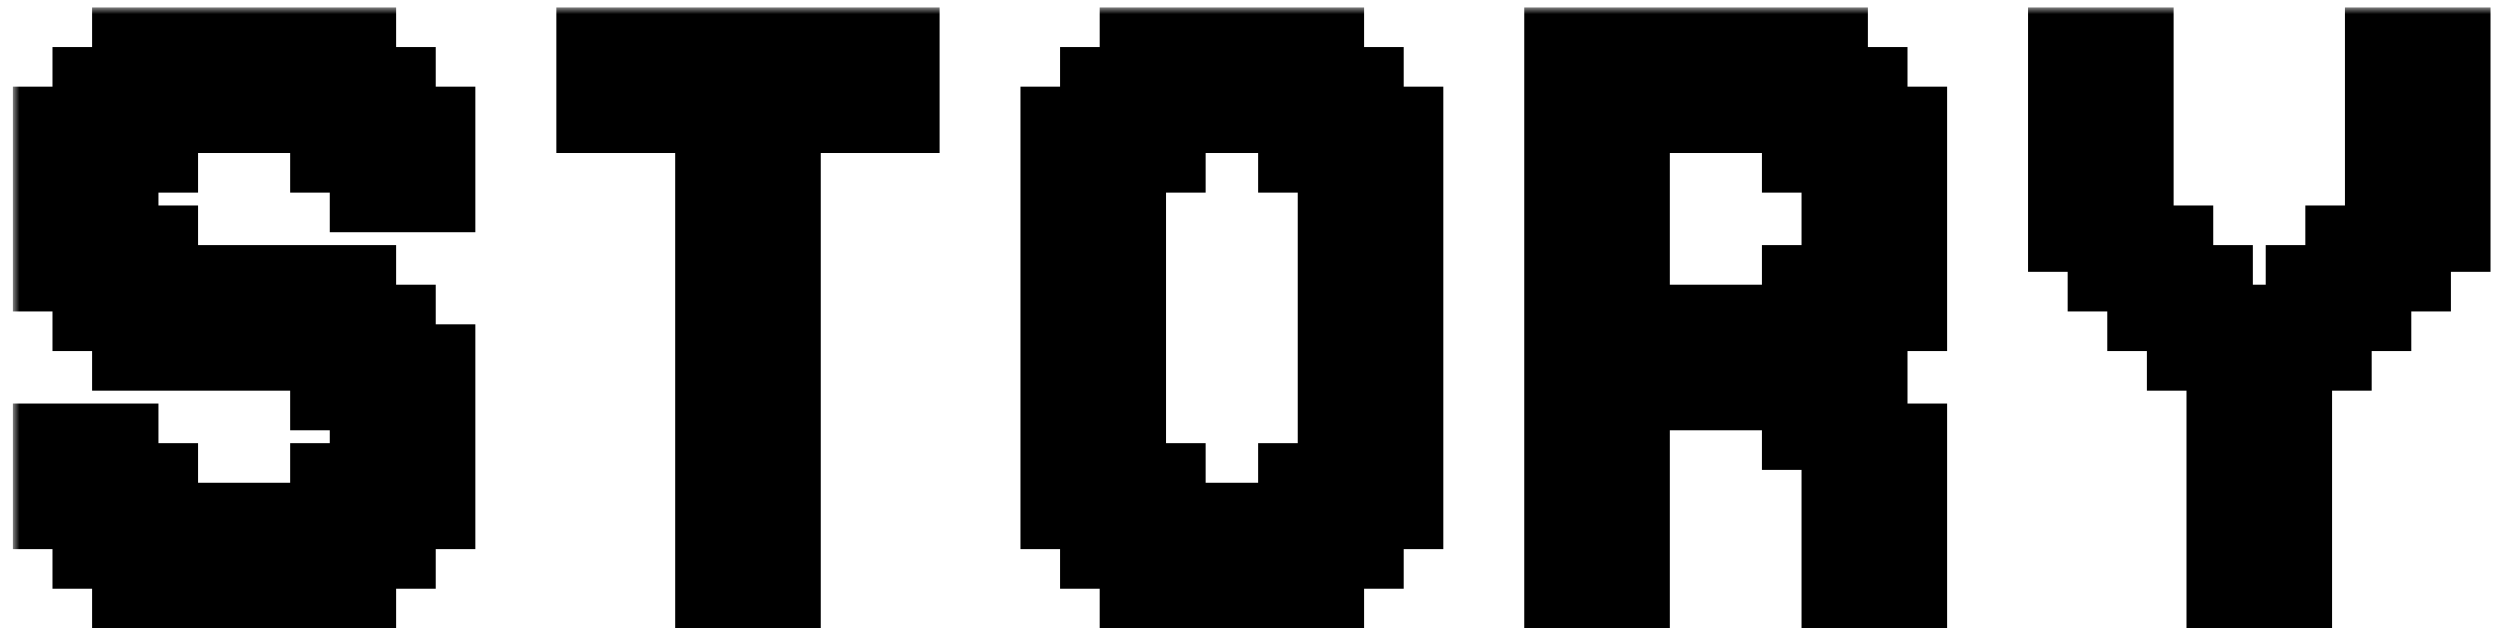
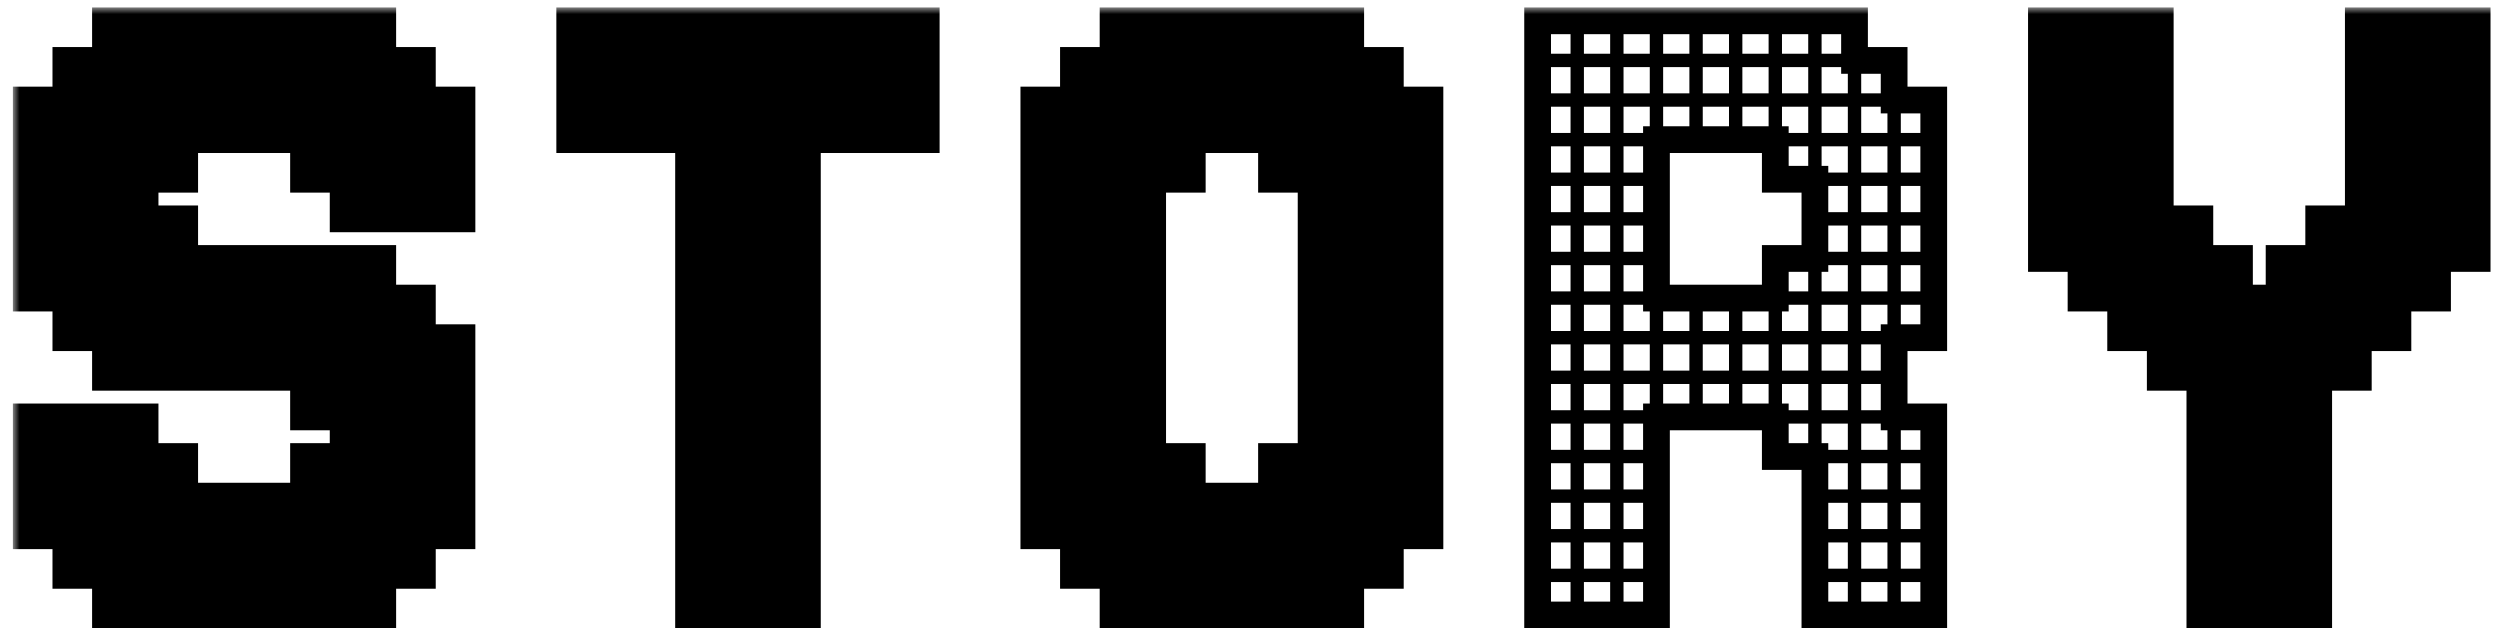
<svg xmlns="http://www.w3.org/2000/svg" width="187" height="47" viewBox="0 0 187 47" fill="none">
  <mask id="path-1-outside-1_7303_6" maskUnits="userSpaceOnUse" x="0.963" y="0.556" width="186" height="47" fill="black">
    <rect fill="white" x="0.963" y="0.556" width="186" height="47" />
-     <path d="M25.667 1.556H28.63V4.519H25.667V1.556ZM22.704 1.556H25.667V4.519H22.704V1.556ZM19.741 1.556H22.704V4.519H19.741V1.556ZM13.815 1.556H16.778V4.519H13.815V1.556ZM10.852 1.556H13.815V4.519H10.852V1.556ZM7.889 1.556H10.852V4.519H7.889V1.556ZM16.778 1.556H19.741V4.519H16.778V1.556ZM16.778 4.519H19.741V7.482H16.778V4.519ZM19.741 4.519H22.704V7.482H19.741V4.519ZM22.704 4.519H25.667V7.482H22.704V4.519ZM25.667 4.519H28.63V7.482H25.667V4.519ZM28.63 4.519H31.593V7.482H28.63V4.519ZM13.815 4.519H16.778V7.482H13.815V4.519ZM10.852 4.519H13.815V7.482H10.852V4.519ZM7.889 4.519H10.852V7.482H7.889V4.519ZM4.926 4.519H7.889V7.482H4.926V4.519ZM1.963 7.482H4.926V10.445H1.963V7.482ZM4.926 7.482H7.889V10.445H4.926V7.482ZM7.889 7.482H10.852V10.445H7.889V7.482ZM10.852 7.482H13.815V10.445H10.852V7.482ZM13.815 7.482H16.778V10.445H13.815V7.482ZM16.778 7.482H19.741V10.445H16.778V7.482ZM19.741 7.482H22.704V10.445H19.741V7.482ZM22.704 7.482H25.667V10.445H22.704V7.482ZM25.667 7.482H28.63V10.445H25.667V7.482ZM28.63 7.482H31.593V10.445H28.63V7.482ZM31.593 7.482H34.556V10.445H31.593V7.482ZM31.593 10.445H34.556V13.408H31.593V10.445ZM31.593 13.408H34.556V16.37H31.593V13.408ZM28.63 13.408H31.593V16.37H28.63V13.408ZM28.63 10.445H31.593V13.408H28.63V10.445ZM25.667 13.408H28.63V16.37H25.667V13.408ZM25.667 10.445H28.63V13.408H25.667V10.445ZM22.704 10.445H25.667V13.408H22.704V10.445ZM10.852 10.445H13.815V13.408H10.852V10.445ZM7.889 10.445H10.852V13.408H7.889V10.445ZM4.926 10.445H7.889V13.408H4.926V10.445ZM1.963 10.445H4.926V13.408H1.963V10.445ZM1.963 13.408H4.926V16.37H1.963V13.408ZM4.926 13.408H7.889V16.37H4.926V13.408ZM4.926 16.37H7.889V19.333H4.926V16.37ZM7.889 13.408H10.852V16.37H7.889V13.408ZM7.889 16.37H10.852V19.333H7.889V16.37ZM10.852 16.37H13.815V19.333H10.852V16.37ZM1.963 16.37H4.926V19.333H1.963V16.37ZM1.963 19.333H4.926V22.296H1.963V19.333ZM4.926 19.333H7.889V22.296H4.926V19.333ZM4.926 22.296H7.889V25.259H4.926V22.296ZM7.889 22.296H10.852V25.259H7.889V22.296ZM7.889 19.333H10.852V22.296H7.889V19.333ZM10.852 19.333H13.815V22.296H10.852V19.333ZM10.852 22.296H13.815V25.259H10.852V22.296ZM7.889 25.259H10.852V28.222H7.889V25.259ZM10.852 25.259H13.815V28.222H10.852V25.259ZM13.815 25.259H16.778V28.222H13.815V25.259ZM16.778 25.259H19.741V28.222H16.778V25.259ZM19.741 25.259H22.704V28.222H19.741V25.259ZM19.741 22.296H22.704V25.259H19.741V22.296ZM22.704 22.296H25.667V25.259H22.704V22.296ZM25.667 22.296H28.63V25.259H25.667V22.296ZM25.667 19.333H28.63V22.296H25.667V19.333ZM22.704 19.333H25.667V22.296H22.704V19.333ZM19.741 19.333H22.704V22.296H19.741V19.333ZM16.778 19.333H19.741V22.296H16.778V19.333ZM16.778 22.296H19.741V25.259H16.778V22.296ZM13.815 22.296H16.778V25.259H13.815V22.296ZM13.815 19.333H16.778V22.296H13.815V19.333ZM28.63 22.296H31.593V25.259H28.63V22.296ZM28.63 25.259H31.593V28.222H28.63V25.259ZM25.667 25.259H28.63V28.222H25.667V25.259ZM25.667 28.222H28.63V31.185H25.667V28.222ZM22.704 28.222H25.667V31.185H22.704V28.222ZM22.704 25.259H25.667V28.222H22.704V25.259ZM28.63 28.222H31.593V31.185H28.63V28.222ZM31.593 28.222H34.556V31.185H31.593V28.222ZM31.593 25.259H34.556V28.222H31.593V25.259ZM31.593 31.185H34.556V34.148H31.593V31.185ZM31.593 34.148H34.556V37.111H31.593V34.148ZM31.593 37.111H34.556V40.074H31.593V37.111ZM28.63 37.111H31.593V40.074H28.63V37.111ZM28.63 40.074H31.593V43.037H28.63V40.074ZM25.667 40.074H28.63V43.037H25.667V40.074ZM25.667 37.111H28.63V40.074H25.667V37.111ZM22.704 37.111H25.667V40.074H22.704V37.111ZM22.704 34.148H25.667V37.111H22.704V34.148ZM25.667 34.148H28.63V37.111H25.667V34.148ZM25.667 31.185H28.63V34.148H25.667V31.185ZM28.63 31.185H31.593V34.148H28.63V31.185ZM28.63 34.148H31.593V37.111H28.63V34.148ZM1.963 31.185H4.926V34.148H1.963V31.185ZM1.963 34.148H4.926V37.111H1.963V34.148ZM4.926 34.148H7.889V37.111H4.926V34.148ZM4.926 31.185H7.889V34.148H4.926V31.185ZM7.889 31.185H10.852V34.148H7.889V31.185ZM7.889 34.148H10.852V37.111H7.889V34.148ZM1.963 37.111H4.926V40.074H1.963V37.111ZM4.926 37.111H7.889V40.074H4.926V37.111ZM10.852 34.148H13.815V37.111H10.852V34.148ZM10.852 37.111H13.815V40.074H10.852V37.111ZM7.889 37.111H10.852V40.074H7.889V37.111ZM7.889 40.074H10.852V43.037H7.889V40.074ZM4.926 40.074H7.889V43.037H4.926V40.074ZM7.889 43.037H10.852V46H7.889V43.037ZM10.852 43.037H13.815V46H10.852V43.037ZM13.815 43.037H16.778V46H13.815V43.037ZM16.778 43.037H19.741V46H16.778V43.037ZM19.741 43.037H22.704V46H19.741V43.037ZM22.704 43.037H25.667V46H22.704V43.037ZM25.667 43.037H28.63V46H25.667V43.037ZM22.704 40.074H25.667V43.037H22.704V40.074ZM19.741 40.074H22.704V43.037H19.741V40.074ZM16.778 40.074H19.741V43.037H16.778V40.074ZM16.778 37.111H19.741V40.074H16.778V37.111ZM13.815 37.111H16.778V40.074H13.815V37.111ZM19.741 37.111H22.704V40.074H19.741V37.111ZM13.815 40.074H16.778V43.037H13.815V40.074ZM10.852 40.074H13.815V43.037H10.852V40.074Z" />
-     <path d="M51.504 43.037H54.467V46H51.504V43.037ZM54.467 43.037H57.43V46H54.467V43.037ZM57.43 43.037H60.393V46H57.43V43.037ZM57.43 40.074H60.393V43.037H57.43V40.074ZM57.43 37.111H60.393V40.074H57.43V37.111ZM57.43 34.148H60.393V37.111H57.43V34.148ZM57.43 31.185H60.393V34.148H57.43V31.185ZM57.43 28.222H60.393V31.185H57.43V28.222ZM57.43 25.259H60.393V28.222H57.43V25.259ZM57.43 22.296H60.393V25.259H57.43V22.296ZM57.43 19.333H60.393V22.296H57.43V19.333ZM57.43 16.37H60.393V19.333H57.43V16.37ZM57.43 13.408H60.393V16.37H57.43V13.408ZM57.43 10.445H60.393V13.408H57.43V10.445ZM54.467 10.445H57.43V13.408H54.467V10.445ZM54.467 7.482H57.43V10.445H54.467V7.482ZM57.43 7.482H60.393V10.445H57.43V7.482ZM51.504 7.482H54.467V10.445H51.504V7.482ZM51.504 19.333H54.467V22.296H51.504V19.333ZM51.504 22.296H54.467V25.259H51.504V22.296ZM51.504 25.259H54.467V28.222H51.504V25.259ZM51.504 28.222H54.467V31.185H51.504V28.222ZM51.504 31.185H54.467V34.148H51.504V31.185ZM54.467 34.148H57.43V37.111H54.467V34.148ZM54.467 37.111H57.43V40.074H54.467V37.111ZM54.467 40.074H57.43V43.037H54.467V40.074ZM51.504 40.074H54.467V43.037H51.504V40.074ZM51.504 37.111H54.467V40.074H51.504V37.111ZM51.504 34.148H54.467V37.111H51.504V34.148ZM54.467 22.296H57.43V25.259H54.467V22.296ZM54.467 19.333H57.43V22.296H54.467V19.333ZM54.467 16.37H57.43V19.333H54.467V16.37ZM54.467 13.408H57.43V16.37H54.467V13.408ZM51.504 13.408H54.467V16.37H51.504V13.408ZM51.504 16.37H54.467V19.333H51.504V16.37ZM54.467 31.185H57.43V34.148H54.467V31.185ZM54.467 28.222H57.43V31.185H54.467V28.222ZM54.467 25.259H57.43V28.222H54.467V25.259ZM51.504 10.445H54.467V13.408H51.504V10.445ZM51.504 4.519H54.467V7.482H51.504V4.519ZM54.467 4.519H57.43V7.482H54.467V4.519ZM57.43 4.519H60.393V7.482H57.43V4.519ZM57.43 1.556H60.393V4.519H57.43V1.556ZM54.467 1.556H57.43V4.519H54.467V1.556ZM51.504 1.556H54.467V4.519H51.504V1.556ZM48.541 1.556H51.504V4.519H48.541V1.556ZM45.578 1.556H48.541V4.519H45.578V1.556ZM45.578 4.519H48.541V7.482H45.578V4.519ZM45.578 7.482H48.541V10.445H45.578V7.482ZM48.541 4.519H51.504V7.482H48.541V4.519ZM48.541 7.482H51.504V10.445H48.541V7.482ZM60.393 1.556H63.356V4.519H60.393V1.556ZM63.356 1.556H66.319V4.519H63.356V1.556ZM63.356 4.519H66.319V7.482H63.356V4.519ZM63.356 7.482H66.319V10.445H63.356V7.482ZM60.393 7.482H63.356V10.445H60.393V7.482ZM60.393 4.519H63.356V7.482H60.393V4.519ZM66.319 1.556H69.282V4.519H66.319V1.556ZM66.319 4.519H69.282V7.482H66.319V4.519ZM66.319 7.482H69.282V10.445H66.319V7.482ZM42.615 1.556H45.578V4.519H42.615V1.556ZM42.615 4.519H45.578V7.482H42.615V4.519ZM42.615 7.482H45.578V10.445H42.615V7.482Z" />
    <path d="M83.257 1.556H86.219V4.519H83.257V1.556ZM86.219 1.556H89.182V4.519H86.219V1.556ZM89.182 1.556H92.145V4.519H89.182V1.556ZM92.145 1.556H95.108V4.519H92.145V1.556ZM95.108 1.556H98.071V4.519H95.108V1.556ZM98.071 1.556H101.034V4.519H98.071V1.556ZM98.071 4.519H101.034V7.482H98.071V4.519ZM101.034 4.519H103.997V7.482H101.034V4.519ZM95.108 4.519H98.071V7.482H95.108V4.519ZM92.145 4.519H95.108V7.482H92.145V4.519ZM89.182 4.519H92.145V7.482H89.182V4.519ZM86.219 4.519H89.182V7.482H86.219V4.519ZM83.257 4.519H86.219V7.482H83.257V4.519ZM80.293 7.482H83.257V10.445H80.293V7.482ZM80.293 4.519H83.257V7.482H80.293V4.519ZM77.331 7.482H80.293V10.445H77.331V7.482ZM83.257 7.482H86.219V10.445H83.257V7.482ZM86.219 7.482H89.182V10.445H86.219V7.482ZM89.182 7.482H92.145V10.445H89.182V7.482ZM92.145 7.482H95.108V10.445H92.145V7.482ZM95.108 7.482H98.071V10.445H95.108V7.482ZM98.071 7.482H101.034V10.445H98.071V7.482ZM101.034 7.482H103.997V10.445H101.034V7.482ZM103.997 7.482H106.96V10.445H103.997V7.482ZM103.997 10.445H106.96V13.408H103.997V10.445ZM101.034 10.445H103.997V13.408H101.034V10.445ZM98.071 10.445H101.034V13.408H98.071V10.445ZM95.108 10.445H98.071V13.408H95.108V10.445ZM98.071 13.408H101.034V16.37H98.071V13.408ZM98.071 16.37H101.034V19.333H98.071V16.37ZM98.071 19.333H101.034V22.296H98.071V19.333ZM98.071 22.296H101.034V25.259H98.071V22.296ZM98.071 25.259H101.034V28.222H98.071V25.259ZM101.034 22.296H103.997V25.259H101.034V22.296ZM103.997 22.296H106.96V25.259H103.997V22.296ZM103.997 19.333H106.96V22.296H103.997V19.333ZM103.997 16.37H106.96V19.333H103.997V16.37ZM103.997 13.408H106.96V16.37H103.997V13.408ZM101.034 13.408H103.997V16.37H101.034V13.408ZM101.034 16.37H103.997V19.333H101.034V16.37ZM101.034 19.333H103.997V22.296H101.034V19.333ZM101.034 25.259H103.997V28.222H101.034V25.259ZM101.034 28.222H103.997V31.185H101.034V28.222ZM103.997 28.222H106.96V31.185H103.997V28.222ZM103.997 25.259H106.96V28.222H103.997V25.259ZM103.997 31.185H106.96V34.148H103.997V31.185ZM103.997 34.148H106.96V37.111H103.997V34.148ZM103.997 37.111H106.96V40.074H103.997V37.111ZM101.034 37.111H103.997V40.074H101.034V37.111ZM101.034 34.148H103.997V37.111H101.034V34.148ZM101.034 31.185H103.997V34.148H101.034V31.185ZM98.071 28.222H101.034V31.185H98.071V28.222ZM98.071 31.185H101.034V34.148H98.071V31.185ZM98.071 34.148H101.034V37.111H98.071V34.148ZM95.108 34.148H98.071V37.111H95.108V34.148ZM98.071 37.111H101.034V40.074H98.071V37.111ZM101.034 40.074H103.997V43.037H101.034V40.074ZM98.071 40.074H101.034V43.037H98.071V40.074ZM95.108 37.111H98.071V40.074H95.108V37.111ZM95.108 40.074H98.071V43.037H95.108V40.074ZM98.071 43.037H101.034V46H98.071V43.037ZM95.108 43.037H98.071V46H95.108V43.037ZM92.145 43.037H95.108V46H92.145V43.037ZM89.182 43.037H92.145V46H89.182V43.037ZM86.219 43.037H89.182V46H86.219V43.037ZM83.257 43.037H86.219V46H83.257V43.037ZM83.257 40.074H86.219V43.037H83.257V40.074ZM86.219 40.074H89.182V43.037H86.219V40.074ZM86.219 37.111H89.182V40.074H86.219V37.111ZM89.182 37.111H92.145V40.074H89.182V37.111ZM92.145 37.111H95.108V40.074H92.145V37.111ZM92.145 40.074H95.108V43.037H92.145V40.074ZM89.182 40.074H92.145V43.037H89.182V40.074ZM80.293 40.074H83.257V43.037H80.293V40.074ZM83.257 37.111H86.219V40.074H83.257V37.111ZM86.219 34.148H89.182V37.111H86.219V34.148ZM83.257 34.148H86.219V37.111H83.257V34.148ZM80.293 34.148H83.257V37.111H80.293V34.148ZM80.293 37.111H83.257V40.074H80.293V37.111ZM77.331 37.111H80.293V40.074H77.331V37.111ZM77.331 34.148H80.293V37.111H77.331V34.148ZM77.331 31.185H80.293V34.148H77.331V31.185ZM77.331 28.222H80.293V31.185H77.331V28.222ZM77.331 25.259H80.293V28.222H77.331V25.259ZM77.331 22.296H80.293V25.259H77.331V22.296ZM77.331 19.333H80.293V22.296H77.331V19.333ZM77.331 16.37H80.293V19.333H77.331V16.37ZM77.331 13.408H80.293V16.37H77.331V13.408ZM77.331 10.445H80.293V13.408H77.331V10.445ZM80.293 10.445H83.257V13.408H80.293V10.445ZM83.257 10.445H86.219V13.408H83.257V10.445ZM86.219 10.445H89.182V13.408H86.219V10.445ZM83.257 13.408H86.219V16.37H83.257V13.408ZM83.257 16.37H86.219V19.333H83.257V16.37ZM83.257 19.333H86.219V22.296H83.257V19.333ZM83.257 22.296H86.219V25.259H83.257V22.296ZM83.257 25.259H86.219V28.222H83.257V25.259ZM83.257 28.222H86.219V31.185H83.257V28.222ZM83.257 31.185H86.219V34.148H83.257V31.185ZM80.293 31.185H83.257V34.148H80.293V31.185ZM80.293 28.222H83.257V31.185H80.293V28.222ZM80.293 25.259H83.257V28.222H80.293V25.259ZM80.293 22.296H83.257V25.259H80.293V22.296ZM80.293 19.333H83.257V22.296H80.293V19.333ZM80.293 16.37H83.257V19.333H80.293V16.37ZM80.293 13.408H83.257V16.37H80.293V13.408Z" />
    <path d="M115.014 1.556H117.977V4.519H115.014V1.556ZM117.977 1.556H120.94V4.519H117.977V1.556ZM120.94 1.556H123.903V4.519H120.94V1.556ZM123.903 1.556H126.866V4.519H123.903V1.556ZM126.866 1.556H129.829V4.519H126.866V1.556ZM129.829 1.556H132.792V4.519H129.829V1.556ZM132.792 1.556H135.755V4.519H132.792V1.556ZM135.755 1.556H138.718V4.519H135.755V1.556ZM135.755 4.519H138.718V7.482H135.755V4.519ZM138.718 4.519H141.681V7.482H138.718V4.519ZM132.792 4.519H135.755V7.482H132.792V4.519ZM129.829 4.519H132.792V7.482H129.829V4.519ZM126.866 4.519H129.829V7.482H126.866V4.519ZM123.903 4.519H126.866V7.482H123.903V4.519ZM120.94 4.519H123.903V7.482H120.94V4.519ZM117.977 4.519H120.94V7.482H117.977V4.519ZM115.014 4.519H117.977V7.482H115.014V4.519ZM115.014 7.482H117.977V10.445H115.014V7.482ZM117.977 7.482H120.94V10.445H117.977V7.482ZM120.94 7.482H123.903V10.445H120.94V7.482ZM123.903 7.482H126.866V10.445H123.903V7.482ZM129.829 7.482H132.792V10.445H129.829V7.482ZM132.792 7.482H135.755V10.445H132.792V7.482ZM135.755 7.482H138.718V10.445H135.755V7.482ZM138.718 7.482H141.681V10.445H138.718V7.482ZM141.681 7.482H144.644V10.445H141.681V7.482ZM126.866 7.482H129.829V10.445H126.866V7.482ZM132.792 10.445H135.755V13.408H132.792V10.445ZM135.755 10.445H138.718V13.408H135.755V10.445ZM141.681 10.445H144.644V13.408H141.681V10.445ZM138.718 10.445H141.681V13.408H138.718V10.445ZM138.718 13.408H141.681V16.37H138.718V13.408ZM138.718 19.333H141.681V22.296H138.718V19.333ZM141.681 19.333H144.644V22.296H141.681V19.333ZM141.681 22.296H144.644V25.259H141.681V22.296ZM141.681 13.408H144.644V16.37H141.681V13.408ZM135.755 19.333H138.718V22.296H135.755V19.333ZM135.755 13.408H138.718V16.37H135.755V13.408ZM132.792 19.333H135.755V22.296H132.792V19.333ZM135.755 22.296H138.718V25.259H135.755V22.296ZM138.718 22.296H141.681V25.259H138.718V22.296ZM138.718 25.259H141.681V28.222H138.718V25.259ZM132.792 28.222H135.755V31.185H132.792V28.222ZM135.755 28.222H138.718V31.185H135.755V28.222ZM135.755 25.259H138.718V28.222H135.755V25.259ZM132.792 25.259H135.755V28.222H132.792V25.259ZM132.792 22.296H135.755V25.259H132.792V22.296ZM129.829 28.222H132.792V31.185H129.829V28.222ZM126.866 28.222H129.829V31.185H126.866V28.222ZM123.903 28.222H126.866V31.185H123.903V28.222ZM123.903 25.259H126.866V28.222H123.903V25.259ZM126.866 25.259H129.829V28.222H126.866V25.259ZM126.866 22.296H129.829V25.259H126.866V22.296ZM129.829 22.296H132.792V25.259H129.829V22.296ZM123.903 22.296H126.866V25.259H123.903V22.296ZM129.829 25.259H132.792V28.222H129.829V25.259ZM117.977 10.445H120.94V13.408H117.977V10.445ZM120.94 10.445H123.903V13.408H120.94V10.445ZM120.94 13.408H123.903V16.37H120.94V13.408ZM120.94 16.37H123.903V19.333H120.94V16.37ZM120.94 19.333H123.903V22.296H120.94V19.333ZM117.977 19.333H120.94V22.296H117.977V19.333ZM115.014 19.333H117.977V22.296H115.014V19.333ZM115.014 16.37H117.977V19.333H115.014V16.37ZM115.014 13.408H117.977V16.37H115.014V13.408ZM115.014 10.445H117.977V13.408H115.014V10.445ZM117.977 16.37H120.94V19.333H117.977V16.37ZM117.977 22.296H120.94V25.259H117.977V22.296ZM117.977 13.408H120.94V16.37H117.977V13.408ZM115.014 22.296H117.977V25.259H115.014V22.296ZM115.014 25.259H117.977V28.222H115.014V25.259ZM117.977 25.259H120.94V28.222H117.977V25.259ZM120.94 22.296H123.903V25.259H120.94V22.296ZM120.94 25.259H123.903V28.222H120.94V25.259ZM120.94 28.222H123.903V31.185H120.94V28.222ZM120.94 31.185H123.903V34.148H120.94V31.185ZM120.94 34.148H123.903V37.111H120.94V34.148ZM120.94 37.111H123.903V40.074H120.94V37.111ZM120.94 43.037H123.903V46H120.94V43.037ZM117.977 43.037H120.94V46H117.977V43.037ZM115.014 43.037H117.977V46H115.014V43.037ZM115.014 40.074H117.977V43.037H115.014V40.074ZM115.014 37.111H117.977V40.074H115.014V37.111ZM115.014 34.148H117.977V37.111H115.014V34.148ZM115.014 31.185H117.977V34.148H115.014V31.185ZM115.014 28.222H117.977V31.185H115.014V28.222ZM117.977 28.222H120.94V31.185H117.977V28.222ZM117.977 31.185H120.94V34.148H117.977V31.185ZM117.977 34.148H120.94V37.111H117.977V34.148ZM117.977 37.111H120.94V40.074H117.977V37.111ZM117.977 40.074H120.94V43.037H117.977V40.074ZM120.94 40.074H123.903V43.037H120.94V40.074ZM141.681 16.37H144.644V19.333H141.681V16.37ZM138.718 16.37H141.681V19.333H138.718V16.37ZM135.755 16.37H138.718V19.333H135.755V16.37ZM141.681 43.037H144.644V46H141.681V43.037ZM141.681 40.074H144.644V43.037H141.681V40.074ZM141.681 37.111H144.644V40.074H141.681V37.111ZM138.718 37.111H141.681V40.074H138.718V37.111ZM135.755 37.111H138.718V40.074H135.755V37.111ZM135.755 40.074H138.718V43.037H135.755V40.074ZM135.755 43.037H138.718V46H135.755V43.037ZM138.718 43.037H141.681V46H138.718V43.037ZM138.718 40.074H141.681V43.037H138.718V40.074ZM135.755 34.148H138.718V37.111H135.755V34.148ZM135.755 31.185H138.718V34.148H135.755V31.185ZM132.792 31.185H135.755V34.148H132.792V31.185ZM141.681 34.148H144.644V37.111H141.681V34.148ZM141.681 31.185H144.644V34.148H141.681V31.185ZM138.718 34.148H141.681V37.111H138.718V34.148ZM138.718 31.185H141.681V34.148H138.718V31.185ZM138.718 28.222H141.681V31.185H138.718V28.222Z" />
    <path d="M182.328 1.556H185.291V4.519H182.328V1.556ZM179.365 1.556H182.328V4.519H179.365V1.556ZM176.402 1.556H179.365V4.519H176.402V1.556ZM176.402 4.519H179.365V7.482H176.402V4.519ZM176.402 7.482H179.365V10.445H176.402V7.482ZM176.402 10.445H179.365V13.408H176.402V10.445ZM176.402 13.408H179.365V16.37H176.402V13.408ZM176.402 16.37H179.365V19.333H176.402V16.37ZM179.365 16.37H182.328V19.333H179.365V16.37ZM179.365 13.408H182.328V16.37H179.365V13.408ZM182.328 13.408H185.291V16.37H182.328V13.408ZM182.328 10.445H185.291V13.408H182.328V10.445ZM182.328 7.482H185.291V10.445H182.328V7.482ZM182.328 4.519H185.291V7.482H182.328V4.519ZM179.365 10.445H182.328V13.408H179.365V10.445ZM179.365 7.482H182.328V10.445H179.365V7.482ZM179.365 4.519H182.328V7.482H179.365V4.519ZM182.328 16.37H185.291V19.333H182.328V16.37ZM179.365 19.333H182.328V22.296H179.365V19.333ZM176.402 19.333H179.365V22.296H176.402V19.333ZM176.402 22.296H179.365V25.259H176.402V22.296ZM173.439 22.296H176.402V25.259H173.439V22.296ZM173.439 25.259H176.402V28.222H173.439V25.259ZM170.476 25.259H173.439V28.222H170.476V25.259ZM170.476 28.222H173.439V31.185H170.476V28.222ZM170.476 31.185H173.439V34.148H170.476V31.185ZM170.476 34.148H173.439V37.111H170.476V34.148ZM170.476 37.111H173.439V40.074H170.476V37.111ZM170.476 40.074H173.439V43.037H170.476V40.074ZM170.476 43.037H173.439V46H170.476V43.037ZM167.513 43.037H170.476V46H167.513V43.037ZM164.55 43.037H167.513V46H164.55V43.037ZM164.55 40.074H167.513V43.037H164.55V40.074ZM164.55 37.111H167.513V40.074H164.55V37.111ZM164.55 34.148H167.513V37.111H164.55V34.148ZM164.55 31.185H167.513V34.148H164.55V31.185ZM164.55 28.222H167.513V31.185H164.55V28.222ZM167.513 28.222H170.476V31.185H167.513V28.222ZM167.513 25.259H170.476V28.222H167.513V25.259ZM167.513 31.185H170.476V34.148H167.513V31.185ZM167.513 34.148H170.476V37.111H167.513V34.148ZM167.513 37.111H170.476V40.074H167.513V37.111ZM167.513 40.074H170.476V43.037H167.513V40.074ZM164.55 25.259H167.513V28.222H164.55V25.259ZM161.587 22.296H164.55V25.259H161.587V22.296ZM161.587 25.259H164.55V28.222H161.587V25.259ZM158.624 22.296H161.587V25.259H158.624V22.296ZM158.624 19.333H161.587V22.296H158.624V19.333ZM155.661 19.333H158.624V22.296H155.661V19.333ZM155.661 16.37H158.624V19.333H155.661V16.37ZM152.698 16.37H155.661V19.333H152.698V16.37ZM152.698 13.408H155.661V16.37H152.698V13.408ZM152.698 10.445H155.661V13.408H152.698V10.445ZM152.698 7.482H155.661V10.445H152.698V7.482ZM152.698 4.519H155.661V7.482H152.698V4.519ZM152.698 1.556H155.661V4.519H152.698V1.556ZM155.661 1.556H158.624V4.519H155.661V1.556ZM155.661 4.519H158.624V7.482H155.661V4.519ZM155.661 7.482H158.624V10.445H155.661V7.482ZM158.624 4.519H161.587V7.482H158.624V4.519ZM158.624 1.556H161.587V4.519H158.624V1.556ZM158.624 7.482H161.587V10.445H158.624V7.482ZM158.624 10.445H161.587V13.408H158.624V10.445ZM155.661 10.445H158.624V13.408H155.661V10.445ZM155.661 13.408H158.624V16.37H155.661V13.408ZM158.624 13.408H161.587V16.37H158.624V13.408ZM158.624 16.37H161.587V19.333H158.624V16.37ZM161.587 16.37H164.55V19.333H161.587V16.37ZM161.587 19.333H164.55V22.296H161.587V19.333ZM164.55 19.333H167.513V22.296H164.55V19.333ZM164.55 22.296H167.513V25.259H164.55V22.296ZM167.513 22.296H170.476V25.259H167.513V22.296ZM170.476 22.296H173.439V25.259H170.476V22.296ZM170.476 19.333H173.439V22.296H170.476V19.333ZM173.439 19.333H176.402V22.296H173.439V19.333ZM173.439 16.37H176.402V19.333H173.439V16.37Z" />
  </mask>
  <path d="M25.667 1.556H28.63V4.519H25.667V1.556ZM22.704 1.556H25.667V4.519H22.704V1.556ZM19.741 1.556H22.704V4.519H19.741V1.556ZM13.815 1.556H16.778V4.519H13.815V1.556ZM10.852 1.556H13.815V4.519H10.852V1.556ZM7.889 1.556H10.852V4.519H7.889V1.556ZM16.778 1.556H19.741V4.519H16.778V1.556ZM16.778 4.519H19.741V7.482H16.778V4.519ZM19.741 4.519H22.704V7.482H19.741V4.519ZM22.704 4.519H25.667V7.482H22.704V4.519ZM25.667 4.519H28.63V7.482H25.667V4.519ZM28.63 4.519H31.593V7.482H28.63V4.519ZM13.815 4.519H16.778V7.482H13.815V4.519ZM10.852 4.519H13.815V7.482H10.852V4.519ZM7.889 4.519H10.852V7.482H7.889V4.519ZM4.926 4.519H7.889V7.482H4.926V4.519ZM1.963 7.482H4.926V10.445H1.963V7.482ZM4.926 7.482H7.889V10.445H4.926V7.482ZM7.889 7.482H10.852V10.445H7.889V7.482ZM10.852 7.482H13.815V10.445H10.852V7.482ZM13.815 7.482H16.778V10.445H13.815V7.482ZM16.778 7.482H19.741V10.445H16.778V7.482ZM19.741 7.482H22.704V10.445H19.741V7.482ZM22.704 7.482H25.667V10.445H22.704V7.482ZM25.667 7.482H28.63V10.445H25.667V7.482ZM28.63 7.482H31.593V10.445H28.63V7.482ZM31.593 7.482H34.556V10.445H31.593V7.482ZM31.593 10.445H34.556V13.408H31.593V10.445ZM31.593 13.408H34.556V16.37H31.593V13.408ZM28.63 13.408H31.593V16.37H28.63V13.408ZM28.63 10.445H31.593V13.408H28.63V10.445ZM25.667 13.408H28.63V16.37H25.667V13.408ZM25.667 10.445H28.63V13.408H25.667V10.445ZM22.704 10.445H25.667V13.408H22.704V10.445ZM10.852 10.445H13.815V13.408H10.852V10.445ZM7.889 10.445H10.852V13.408H7.889V10.445ZM4.926 10.445H7.889V13.408H4.926V10.445ZM1.963 10.445H4.926V13.408H1.963V10.445ZM1.963 13.408H4.926V16.37H1.963V13.408ZM4.926 13.408H7.889V16.37H4.926V13.408ZM4.926 16.37H7.889V19.333H4.926V16.37ZM7.889 13.408H10.852V16.37H7.889V13.408ZM7.889 16.37H10.852V19.333H7.889V16.37ZM10.852 16.37H13.815V19.333H10.852V16.37ZM1.963 16.37H4.926V19.333H1.963V16.37ZM1.963 19.333H4.926V22.296H1.963V19.333ZM4.926 19.333H7.889V22.296H4.926V19.333ZM4.926 22.296H7.889V25.259H4.926V22.296ZM7.889 22.296H10.852V25.259H7.889V22.296ZM7.889 19.333H10.852V22.296H7.889V19.333ZM10.852 19.333H13.815V22.296H10.852V19.333ZM10.852 22.296H13.815V25.259H10.852V22.296ZM7.889 25.259H10.852V28.222H7.889V25.259ZM10.852 25.259H13.815V28.222H10.852V25.259ZM13.815 25.259H16.778V28.222H13.815V25.259ZM16.778 25.259H19.741V28.222H16.778V25.259ZM19.741 25.259H22.704V28.222H19.741V25.259ZM19.741 22.296H22.704V25.259H19.741V22.296ZM22.704 22.296H25.667V25.259H22.704V22.296ZM25.667 22.296H28.63V25.259H25.667V22.296ZM25.667 19.333H28.63V22.296H25.667V19.333ZM22.704 19.333H25.667V22.296H22.704V19.333ZM19.741 19.333H22.704V22.296H19.741V19.333ZM16.778 19.333H19.741V22.296H16.778V19.333ZM16.778 22.296H19.741V25.259H16.778V22.296ZM13.815 22.296H16.778V25.259H13.815V22.296ZM13.815 19.333H16.778V22.296H13.815V19.333ZM28.63 22.296H31.593V25.259H28.63V22.296ZM28.63 25.259H31.593V28.222H28.63V25.259ZM25.667 25.259H28.63V28.222H25.667V25.259ZM25.667 28.222H28.63V31.185H25.667V28.222ZM22.704 28.222H25.667V31.185H22.704V28.222ZM22.704 25.259H25.667V28.222H22.704V25.259ZM28.63 28.222H31.593V31.185H28.63V28.222ZM31.593 28.222H34.556V31.185H31.593V28.222ZM31.593 25.259H34.556V28.222H31.593V25.259ZM31.593 31.185H34.556V34.148H31.593V31.185ZM31.593 34.148H34.556V37.111H31.593V34.148ZM31.593 37.111H34.556V40.074H31.593V37.111ZM28.63 37.111H31.593V40.074H28.63V37.111ZM28.63 40.074H31.593V43.037H28.63V40.074ZM25.667 40.074H28.63V43.037H25.667V40.074ZM25.667 37.111H28.63V40.074H25.667V37.111ZM22.704 37.111H25.667V40.074H22.704V37.111ZM22.704 34.148H25.667V37.111H22.704V34.148ZM25.667 34.148H28.63V37.111H25.667V34.148ZM25.667 31.185H28.63V34.148H25.667V31.185ZM28.63 31.185H31.593V34.148H28.63V31.185ZM28.63 34.148H31.593V37.111H28.63V34.148ZM1.963 31.185H4.926V34.148H1.963V31.185ZM1.963 34.148H4.926V37.111H1.963V34.148ZM4.926 34.148H7.889V37.111H4.926V34.148ZM4.926 31.185H7.889V34.148H4.926V31.185ZM7.889 31.185H10.852V34.148H7.889V31.185ZM7.889 34.148H10.852V37.111H7.889V34.148ZM1.963 37.111H4.926V40.074H1.963V37.111ZM4.926 37.111H7.889V40.074H4.926V37.111ZM10.852 34.148H13.815V37.111H10.852V34.148ZM10.852 37.111H13.815V40.074H10.852V37.111ZM7.889 37.111H10.852V40.074H7.889V37.111ZM7.889 40.074H10.852V43.037H7.889V40.074ZM4.926 40.074H7.889V43.037H4.926V40.074ZM7.889 43.037H10.852V46H7.889V43.037ZM10.852 43.037H13.815V46H10.852V43.037ZM13.815 43.037H16.778V46H13.815V43.037ZM16.778 43.037H19.741V46H16.778V43.037ZM19.741 43.037H22.704V46H19.741V43.037ZM22.704 43.037H25.667V46H22.704V43.037ZM25.667 43.037H28.63V46H25.667V43.037ZM22.704 40.074H25.667V43.037H22.704V40.074ZM19.741 40.074H22.704V43.037H19.741V40.074ZM16.778 40.074H19.741V43.037H16.778V40.074ZM16.778 37.111H19.741V40.074H16.778V37.111ZM13.815 37.111H16.778V40.074H13.815V37.111ZM19.741 37.111H22.704V40.074H19.741V37.111ZM13.815 40.074H16.778V43.037H13.815V40.074ZM10.852 40.074H13.815V43.037H10.852V40.074Z" fill="black" />
  <path d="M51.504 43.037H54.467V46H51.504V43.037ZM54.467 43.037H57.43V46H54.467V43.037ZM57.43 43.037H60.393V46H57.43V43.037ZM57.43 40.074H60.393V43.037H57.43V40.074ZM57.43 37.111H60.393V40.074H57.43V37.111ZM57.43 34.148H60.393V37.111H57.43V34.148ZM57.43 31.185H60.393V34.148H57.43V31.185ZM57.43 28.222H60.393V31.185H57.43V28.222ZM57.43 25.259H60.393V28.222H57.43V25.259ZM57.43 22.296H60.393V25.259H57.43V22.296ZM57.43 19.333H60.393V22.296H57.43V19.333ZM57.43 16.37H60.393V19.333H57.43V16.37ZM57.43 13.408H60.393V16.37H57.43V13.408ZM57.43 10.445H60.393V13.408H57.43V10.445ZM54.467 10.445H57.43V13.408H54.467V10.445ZM54.467 7.482H57.43V10.445H54.467V7.482ZM57.43 7.482H60.393V10.445H57.43V7.482ZM51.504 7.482H54.467V10.445H51.504V7.482ZM51.504 19.333H54.467V22.296H51.504V19.333ZM51.504 22.296H54.467V25.259H51.504V22.296ZM51.504 25.259H54.467V28.222H51.504V25.259ZM51.504 28.222H54.467V31.185H51.504V28.222ZM51.504 31.185H54.467V34.148H51.504V31.185ZM54.467 34.148H57.43V37.111H54.467V34.148ZM54.467 37.111H57.43V40.074H54.467V37.111ZM54.467 40.074H57.43V43.037H54.467V40.074ZM51.504 40.074H54.467V43.037H51.504V40.074ZM51.504 37.111H54.467V40.074H51.504V37.111ZM51.504 34.148H54.467V37.111H51.504V34.148ZM54.467 22.296H57.43V25.259H54.467V22.296ZM54.467 19.333H57.43V22.296H54.467V19.333ZM54.467 16.37H57.43V19.333H54.467V16.37ZM54.467 13.408H57.43V16.37H54.467V13.408ZM51.504 13.408H54.467V16.37H51.504V13.408ZM51.504 16.37H54.467V19.333H51.504V16.37ZM54.467 31.185H57.43V34.148H54.467V31.185ZM54.467 28.222H57.43V31.185H54.467V28.222ZM54.467 25.259H57.43V28.222H54.467V25.259ZM51.504 10.445H54.467V13.408H51.504V10.445ZM51.504 4.519H54.467V7.482H51.504V4.519ZM54.467 4.519H57.43V7.482H54.467V4.519ZM57.43 4.519H60.393V7.482H57.43V4.519ZM57.43 1.556H60.393V4.519H57.43V1.556ZM54.467 1.556H57.43V4.519H54.467V1.556ZM51.504 1.556H54.467V4.519H51.504V1.556ZM48.541 1.556H51.504V4.519H48.541V1.556ZM45.578 1.556H48.541V4.519H45.578V1.556ZM45.578 4.519H48.541V7.482H45.578V4.519ZM45.578 7.482H48.541V10.445H45.578V7.482ZM48.541 4.519H51.504V7.482H48.541V4.519ZM48.541 7.482H51.504V10.445H48.541V7.482ZM60.393 1.556H63.356V4.519H60.393V1.556ZM63.356 1.556H66.319V4.519H63.356V1.556ZM63.356 4.519H66.319V7.482H63.356V4.519ZM63.356 7.482H66.319V10.445H63.356V7.482ZM60.393 7.482H63.356V10.445H60.393V7.482ZM60.393 4.519H63.356V7.482H60.393V4.519ZM66.319 1.556H69.282V4.519H66.319V1.556ZM66.319 4.519H69.282V7.482H66.319V4.519ZM66.319 7.482H69.282V10.445H66.319V7.482ZM42.615 1.556H45.578V4.519H42.615V1.556ZM42.615 4.519H45.578V7.482H42.615V4.519ZM42.615 7.482H45.578V10.445H42.615V7.482Z" fill="black" />
  <path d="M83.257 1.556H86.219V4.519H83.257V1.556ZM86.219 1.556H89.182V4.519H86.219V1.556ZM89.182 1.556H92.145V4.519H89.182V1.556ZM92.145 1.556H95.108V4.519H92.145V1.556ZM95.108 1.556H98.071V4.519H95.108V1.556ZM98.071 1.556H101.034V4.519H98.071V1.556ZM98.071 4.519H101.034V7.482H98.071V4.519ZM101.034 4.519H103.997V7.482H101.034V4.519ZM95.108 4.519H98.071V7.482H95.108V4.519ZM92.145 4.519H95.108V7.482H92.145V4.519ZM89.182 4.519H92.145V7.482H89.182V4.519ZM86.219 4.519H89.182V7.482H86.219V4.519ZM83.257 4.519H86.219V7.482H83.257V4.519ZM80.293 7.482H83.257V10.445H80.293V7.482ZM80.293 4.519H83.257V7.482H80.293V4.519ZM77.331 7.482H80.293V10.445H77.331V7.482ZM83.257 7.482H86.219V10.445H83.257V7.482ZM86.219 7.482H89.182V10.445H86.219V7.482ZM89.182 7.482H92.145V10.445H89.182V7.482ZM92.145 7.482H95.108V10.445H92.145V7.482ZM95.108 7.482H98.071V10.445H95.108V7.482ZM98.071 7.482H101.034V10.445H98.071V7.482ZM101.034 7.482H103.997V10.445H101.034V7.482ZM103.997 7.482H106.96V10.445H103.997V7.482ZM103.997 10.445H106.96V13.408H103.997V10.445ZM101.034 10.445H103.997V13.408H101.034V10.445ZM98.071 10.445H101.034V13.408H98.071V10.445ZM95.108 10.445H98.071V13.408H95.108V10.445ZM98.071 13.408H101.034V16.37H98.071V13.408ZM98.071 16.37H101.034V19.333H98.071V16.37ZM98.071 19.333H101.034V22.296H98.071V19.333ZM98.071 22.296H101.034V25.259H98.071V22.296ZM98.071 25.259H101.034V28.222H98.071V25.259ZM101.034 22.296H103.997V25.259H101.034V22.296ZM103.997 22.296H106.96V25.259H103.997V22.296ZM103.997 19.333H106.96V22.296H103.997V19.333ZM103.997 16.37H106.96V19.333H103.997V16.37ZM103.997 13.408H106.96V16.37H103.997V13.408ZM101.034 13.408H103.997V16.37H101.034V13.408ZM101.034 16.37H103.997V19.333H101.034V16.37ZM101.034 19.333H103.997V22.296H101.034V19.333ZM101.034 25.259H103.997V28.222H101.034V25.259ZM101.034 28.222H103.997V31.185H101.034V28.222ZM103.997 28.222H106.96V31.185H103.997V28.222ZM103.997 25.259H106.96V28.222H103.997V25.259ZM103.997 31.185H106.96V34.148H103.997V31.185ZM103.997 34.148H106.96V37.111H103.997V34.148ZM103.997 37.111H106.96V40.074H103.997V37.111ZM101.034 37.111H103.997V40.074H101.034V37.111ZM101.034 34.148H103.997V37.111H101.034V34.148ZM101.034 31.185H103.997V34.148H101.034V31.185ZM98.071 28.222H101.034V31.185H98.071V28.222ZM98.071 31.185H101.034V34.148H98.071V31.185ZM98.071 34.148H101.034V37.111H98.071V34.148ZM95.108 34.148H98.071V37.111H95.108V34.148ZM98.071 37.111H101.034V40.074H98.071V37.111ZM101.034 40.074H103.997V43.037H101.034V40.074ZM98.071 40.074H101.034V43.037H98.071V40.074ZM95.108 37.111H98.071V40.074H95.108V37.111ZM95.108 40.074H98.071V43.037H95.108V40.074ZM98.071 43.037H101.034V46H98.071V43.037ZM95.108 43.037H98.071V46H95.108V43.037ZM92.145 43.037H95.108V46H92.145V43.037ZM89.182 43.037H92.145V46H89.182V43.037ZM86.219 43.037H89.182V46H86.219V43.037ZM83.257 43.037H86.219V46H83.257V43.037ZM83.257 40.074H86.219V43.037H83.257V40.074ZM86.219 40.074H89.182V43.037H86.219V40.074ZM86.219 37.111H89.182V40.074H86.219V37.111ZM89.182 37.111H92.145V40.074H89.182V37.111ZM92.145 37.111H95.108V40.074H92.145V37.111ZM92.145 40.074H95.108V43.037H92.145V40.074ZM89.182 40.074H92.145V43.037H89.182V40.074ZM80.293 40.074H83.257V43.037H80.293V40.074ZM83.257 37.111H86.219V40.074H83.257V37.111ZM86.219 34.148H89.182V37.111H86.219V34.148ZM83.257 34.148H86.219V37.111H83.257V34.148ZM80.293 34.148H83.257V37.111H80.293V34.148ZM80.293 37.111H83.257V40.074H80.293V37.111ZM77.331 37.111H80.293V40.074H77.331V37.111ZM77.331 34.148H80.293V37.111H77.331V34.148ZM77.331 31.185H80.293V34.148H77.331V31.185ZM77.331 28.222H80.293V31.185H77.331V28.222ZM77.331 25.259H80.293V28.222H77.331V25.259ZM77.331 22.296H80.293V25.259H77.331V22.296ZM77.331 19.333H80.293V22.296H77.331V19.333ZM77.331 16.37H80.293V19.333H77.331V16.37ZM77.331 13.408H80.293V16.37H77.331V13.408ZM77.331 10.445H80.293V13.408H77.331V10.445ZM80.293 10.445H83.257V13.408H80.293V10.445ZM83.257 10.445H86.219V13.408H83.257V10.445ZM86.219 10.445H89.182V13.408H86.219V10.445ZM83.257 13.408H86.219V16.37H83.257V13.408ZM83.257 16.37H86.219V19.333H83.257V16.37ZM83.257 19.333H86.219V22.296H83.257V19.333ZM83.257 22.296H86.219V25.259H83.257V22.296ZM83.257 25.259H86.219V28.222H83.257V25.259ZM83.257 28.222H86.219V31.185H83.257V28.222ZM83.257 31.185H86.219V34.148H83.257V31.185ZM80.293 31.185H83.257V34.148H80.293V31.185ZM80.293 28.222H83.257V31.185H80.293V28.222ZM80.293 25.259H83.257V28.222H80.293V25.259ZM80.293 22.296H83.257V25.259H80.293V22.296ZM80.293 19.333H83.257V22.296H80.293V19.333ZM80.293 16.37H83.257V19.333H80.293V16.37ZM80.293 13.408H83.257V16.37H80.293V13.408Z" fill="black" />
-   <path d="M115.014 1.556H117.977V4.519H115.014V1.556ZM117.977 1.556H120.94V4.519H117.977V1.556ZM120.94 1.556H123.903V4.519H120.94V1.556ZM123.903 1.556H126.866V4.519H123.903V1.556ZM126.866 1.556H129.829V4.519H126.866V1.556ZM129.829 1.556H132.792V4.519H129.829V1.556ZM132.792 1.556H135.755V4.519H132.792V1.556ZM135.755 1.556H138.718V4.519H135.755V1.556ZM135.755 4.519H138.718V7.482H135.755V4.519ZM138.718 4.519H141.681V7.482H138.718V4.519ZM132.792 4.519H135.755V7.482H132.792V4.519ZM129.829 4.519H132.792V7.482H129.829V4.519ZM126.866 4.519H129.829V7.482H126.866V4.519ZM123.903 4.519H126.866V7.482H123.903V4.519ZM120.94 4.519H123.903V7.482H120.94V4.519ZM117.977 4.519H120.94V7.482H117.977V4.519ZM115.014 4.519H117.977V7.482H115.014V4.519ZM115.014 7.482H117.977V10.445H115.014V7.482ZM117.977 7.482H120.94V10.445H117.977V7.482ZM120.94 7.482H123.903V10.445H120.94V7.482ZM123.903 7.482H126.866V10.445H123.903V7.482ZM129.829 7.482H132.792V10.445H129.829V7.482ZM132.792 7.482H135.755V10.445H132.792V7.482ZM135.755 7.482H138.718V10.445H135.755V7.482ZM138.718 7.482H141.681V10.445H138.718V7.482ZM141.681 7.482H144.644V10.445H141.681V7.482ZM126.866 7.482H129.829V10.445H126.866V7.482ZM132.792 10.445H135.755V13.408H132.792V10.445ZM135.755 10.445H138.718V13.408H135.755V10.445ZM141.681 10.445H144.644V13.408H141.681V10.445ZM138.718 10.445H141.681V13.408H138.718V10.445ZM138.718 13.408H141.681V16.37H138.718V13.408ZM138.718 19.333H141.681V22.296H138.718V19.333ZM141.681 19.333H144.644V22.296H141.681V19.333ZM141.681 22.296H144.644V25.259H141.681V22.296ZM141.681 13.408H144.644V16.37H141.681V13.408ZM135.755 19.333H138.718V22.296H135.755V19.333ZM135.755 13.408H138.718V16.37H135.755V13.408ZM132.792 19.333H135.755V22.296H132.792V19.333ZM135.755 22.296H138.718V25.259H135.755V22.296ZM138.718 22.296H141.681V25.259H138.718V22.296ZM138.718 25.259H141.681V28.222H138.718V25.259ZM132.792 28.222H135.755V31.185H132.792V28.222ZM135.755 28.222H138.718V31.185H135.755V28.222ZM135.755 25.259H138.718V28.222H135.755V25.259ZM132.792 25.259H135.755V28.222H132.792V25.259ZM132.792 22.296H135.755V25.259H132.792V22.296ZM129.829 28.222H132.792V31.185H129.829V28.222ZM126.866 28.222H129.829V31.185H126.866V28.222ZM123.903 28.222H126.866V31.185H123.903V28.222ZM123.903 25.259H126.866V28.222H123.903V25.259ZM126.866 25.259H129.829V28.222H126.866V25.259ZM126.866 22.296H129.829V25.259H126.866V22.296ZM129.829 22.296H132.792V25.259H129.829V22.296ZM123.903 22.296H126.866V25.259H123.903V22.296ZM129.829 25.259H132.792V28.222H129.829V25.259ZM117.977 10.445H120.94V13.408H117.977V10.445ZM120.94 10.445H123.903V13.408H120.94V10.445ZM120.94 13.408H123.903V16.37H120.94V13.408ZM120.94 16.37H123.903V19.333H120.94V16.37ZM120.94 19.333H123.903V22.296H120.94V19.333ZM117.977 19.333H120.94V22.296H117.977V19.333ZM115.014 19.333H117.977V22.296H115.014V19.333ZM115.014 16.37H117.977V19.333H115.014V16.37ZM115.014 13.408H117.977V16.37H115.014V13.408ZM115.014 10.445H117.977V13.408H115.014V10.445ZM117.977 16.37H120.94V19.333H117.977V16.37ZM117.977 22.296H120.94V25.259H117.977V22.296ZM117.977 13.408H120.94V16.37H117.977V13.408ZM115.014 22.296H117.977V25.259H115.014V22.296ZM115.014 25.259H117.977V28.222H115.014V25.259ZM117.977 25.259H120.94V28.222H117.977V25.259ZM120.94 22.296H123.903V25.259H120.94V22.296ZM120.94 25.259H123.903V28.222H120.94V25.259ZM120.94 28.222H123.903V31.185H120.94V28.222ZM120.94 31.185H123.903V34.148H120.94V31.185ZM120.94 34.148H123.903V37.111H120.94V34.148ZM120.94 37.111H123.903V40.074H120.94V37.111ZM120.94 43.037H123.903V46H120.94V43.037ZM117.977 43.037H120.94V46H117.977V43.037ZM115.014 43.037H117.977V46H115.014V43.037ZM115.014 40.074H117.977V43.037H115.014V40.074ZM115.014 37.111H117.977V40.074H115.014V37.111ZM115.014 34.148H117.977V37.111H115.014V34.148ZM115.014 31.185H117.977V34.148H115.014V31.185ZM115.014 28.222H117.977V31.185H115.014V28.222ZM117.977 28.222H120.94V31.185H117.977V28.222ZM117.977 31.185H120.94V34.148H117.977V31.185ZM117.977 34.148H120.94V37.111H117.977V34.148ZM117.977 37.111H120.94V40.074H117.977V37.111ZM117.977 40.074H120.94V43.037H117.977V40.074ZM120.94 40.074H123.903V43.037H120.94V40.074ZM141.681 16.37H144.644V19.333H141.681V16.37ZM138.718 16.37H141.681V19.333H138.718V16.37ZM135.755 16.37H138.718V19.333H135.755V16.37ZM141.681 43.037H144.644V46H141.681V43.037ZM141.681 40.074H144.644V43.037H141.681V40.074ZM141.681 37.111H144.644V40.074H141.681V37.111ZM138.718 37.111H141.681V40.074H138.718V37.111ZM135.755 37.111H138.718V40.074H135.755V37.111ZM135.755 40.074H138.718V43.037H135.755V40.074ZM135.755 43.037H138.718V46H135.755V43.037ZM138.718 43.037H141.681V46H138.718V43.037ZM138.718 40.074H141.681V43.037H138.718V40.074ZM135.755 34.148H138.718V37.111H135.755V34.148ZM135.755 31.185H138.718V34.148H135.755V31.185ZM132.792 31.185H135.755V34.148H132.792V31.185ZM141.681 34.148H144.644V37.111H141.681V34.148ZM141.681 31.185H144.644V34.148H141.681V31.185ZM138.718 34.148H141.681V37.111H138.718V34.148ZM138.718 31.185H141.681V34.148H138.718V31.185ZM138.718 28.222H141.681V31.185H138.718V28.222Z" fill="black" />
  <path d="M182.328 1.556H185.291V4.519H182.328V1.556ZM179.365 1.556H182.328V4.519H179.365V1.556ZM176.402 1.556H179.365V4.519H176.402V1.556ZM176.402 4.519H179.365V7.482H176.402V4.519ZM176.402 7.482H179.365V10.445H176.402V7.482ZM176.402 10.445H179.365V13.408H176.402V10.445ZM176.402 13.408H179.365V16.37H176.402V13.408ZM176.402 16.37H179.365V19.333H176.402V16.37ZM179.365 16.37H182.328V19.333H179.365V16.37ZM179.365 13.408H182.328V16.37H179.365V13.408ZM182.328 13.408H185.291V16.37H182.328V13.408ZM182.328 10.445H185.291V13.408H182.328V10.445ZM182.328 7.482H185.291V10.445H182.328V7.482ZM182.328 4.519H185.291V7.482H182.328V4.519ZM179.365 10.445H182.328V13.408H179.365V10.445ZM179.365 7.482H182.328V10.445H179.365V7.482ZM179.365 4.519H182.328V7.482H179.365V4.519ZM182.328 16.37H185.291V19.333H182.328V16.37ZM179.365 19.333H182.328V22.296H179.365V19.333ZM176.402 19.333H179.365V22.296H176.402V19.333ZM176.402 22.296H179.365V25.259H176.402V22.296ZM173.439 22.296H176.402V25.259H173.439V22.296ZM173.439 25.259H176.402V28.222H173.439V25.259ZM170.476 25.259H173.439V28.222H170.476V25.259ZM170.476 28.222H173.439V31.185H170.476V28.222ZM170.476 31.185H173.439V34.148H170.476V31.185ZM170.476 34.148H173.439V37.111H170.476V34.148ZM170.476 37.111H173.439V40.074H170.476V37.111ZM170.476 40.074H173.439V43.037H170.476V40.074ZM170.476 43.037H173.439V46H170.476V43.037ZM167.513 43.037H170.476V46H167.513V43.037ZM164.55 43.037H167.513V46H164.55V43.037ZM164.55 40.074H167.513V43.037H164.55V40.074ZM164.55 37.111H167.513V40.074H164.55V37.111ZM164.55 34.148H167.513V37.111H164.55V34.148ZM164.55 31.185H167.513V34.148H164.55V31.185ZM164.55 28.222H167.513V31.185H164.55V28.222ZM167.513 28.222H170.476V31.185H167.513V28.222ZM167.513 25.259H170.476V28.222H167.513V25.259ZM167.513 31.185H170.476V34.148H167.513V31.185ZM167.513 34.148H170.476V37.111H167.513V34.148ZM167.513 37.111H170.476V40.074H167.513V37.111ZM167.513 40.074H170.476V43.037H167.513V40.074ZM164.55 25.259H167.513V28.222H164.55V25.259ZM161.587 22.296H164.55V25.259H161.587V22.296ZM161.587 25.259H164.55V28.222H161.587V25.259ZM158.624 22.296H161.587V25.259H158.624V22.296ZM158.624 19.333H161.587V22.296H158.624V19.333ZM155.661 19.333H158.624V22.296H155.661V19.333ZM155.661 16.37H158.624V19.333H155.661V16.37ZM152.698 16.37H155.661V19.333H152.698V16.37ZM152.698 13.408H155.661V16.37H152.698V13.408ZM152.698 10.445H155.661V13.408H152.698V10.445ZM152.698 7.482H155.661V10.445H152.698V7.482ZM152.698 4.519H155.661V7.482H152.698V4.519ZM152.698 1.556H155.661V4.519H152.698V1.556ZM155.661 1.556H158.624V4.519H155.661V1.556ZM155.661 4.519H158.624V7.482H155.661V4.519ZM155.661 7.482H158.624V10.445H155.661V7.482ZM158.624 4.519H161.587V7.482H158.624V4.519ZM158.624 1.556H161.587V4.519H158.624V1.556ZM158.624 7.482H161.587V10.445H158.624V7.482ZM158.624 10.445H161.587V13.408H158.624V10.445ZM155.661 10.445H158.624V13.408H155.661V10.445ZM155.661 13.408H158.624V16.37H155.661V13.408ZM158.624 13.408H161.587V16.37H158.624V13.408ZM158.624 16.37H161.587V19.333H158.624V16.37ZM161.587 16.37H164.55V19.333H161.587V16.37ZM161.587 19.333H164.55V22.296H161.587V19.333ZM164.55 19.333H167.513V22.296H164.55V19.333ZM164.55 22.296H167.513V25.259H164.55V22.296ZM167.513 22.296H170.476V25.259H167.513V22.296ZM170.476 22.296H173.439V25.259H170.476V22.296ZM170.476 19.333H173.439V22.296H170.476V19.333ZM173.439 19.333H176.402V22.296H173.439V19.333ZM173.439 16.37H176.402V19.333H173.439V16.37Z" fill="black" />
  <path d="M28.63 4.519H29.13V4.019H28.63V4.519ZM7.889 4.519V4.019H7.389V4.519H7.889ZM31.593 7.482H32.093V6.982H31.593V7.482ZM4.926 7.482V6.982H4.426V7.482H4.926ZM13.815 10.445V10.945H14.315V10.445H13.815ZM22.704 10.445H22.204V10.945H22.704V10.445ZM25.667 13.408H25.167V13.908H25.667V13.408ZM10.852 13.408V13.908H11.352V13.408H10.852ZM10.852 16.37H11.352V15.87H10.852V16.37ZM13.815 19.333H14.315V18.833H13.815V19.333ZM4.926 22.296H4.426V22.796H4.926V22.296ZM7.889 25.259H7.389V25.759H7.889V25.259ZM22.704 28.222H22.204V28.722H22.704V28.222ZM28.63 22.296H29.13V21.796H28.63V22.296ZM31.593 25.259H32.093V24.759H31.593V25.259ZM25.667 31.185H25.167V31.685H25.667V31.185ZM31.593 40.074V40.574H32.093V40.074H31.593ZM28.63 43.037V43.537H29.13V43.037H28.63ZM22.704 37.111V36.611H22.204V37.111H22.704ZM25.667 34.148V33.648H25.167V34.148H25.667ZM10.852 34.148H11.352V33.648H10.852V34.148ZM4.926 40.074H4.426V40.574H4.926V40.074ZM13.815 37.111H14.315V36.611H13.815V37.111ZM7.889 43.037H7.389V43.537H7.889V43.037ZM60.393 10.445V10.945H60.893V10.445H60.393ZM51.504 10.445H51.004V10.945H51.504V10.445ZM83.257 4.519V4.019H82.757V4.519H83.257ZM101.034 4.519H101.534V4.019H101.034V4.519ZM103.997 7.482H104.497V6.982H103.997V7.482ZM80.293 7.482V6.982H79.793V7.482H80.293ZM89.182 10.445V10.945H89.682V10.445H89.182ZM95.108 10.445H94.608V10.945H95.108V10.445ZM98.071 13.408H97.571V13.908H98.071V13.408ZM103.997 40.074V40.574H104.497V40.074H103.997ZM98.071 34.148V33.648H97.571V34.148H98.071ZM95.108 37.111V36.611H94.608V37.111H95.108ZM101.034 43.037V43.537H101.534V43.037H101.034ZM83.257 43.037H82.757V43.537H83.257V43.037ZM89.182 37.111H89.682V36.611H89.182V37.111ZM80.293 40.074H79.793V40.574H80.293V40.074ZM86.219 34.148H86.719V33.648H86.219V34.148ZM86.219 13.408V13.908H86.719V13.408H86.219ZM138.718 4.519H139.218V4.019H138.718V4.519ZM141.681 7.482H142.181V6.982H141.681V7.482ZM123.903 10.445V10.945H124.403V10.445H123.903ZM132.792 10.445H132.292V10.945H132.792V10.445ZM135.755 13.408H135.255V13.908H135.755V13.408ZM141.681 25.259V25.759H142.181V25.259H141.681ZM135.755 19.333V18.833H135.255V19.333H135.755ZM132.792 22.296V21.796H132.292V22.296H132.792ZM132.792 31.185H132.292V31.685H132.792V31.185ZM123.903 31.185V31.685H124.403V31.185H123.903ZM123.903 22.296H124.403V21.796H123.903V22.296ZM135.755 34.148H135.255V34.648H135.755V34.148ZM141.681 31.185H142.181V30.685H141.681V31.185ZM176.402 16.37V15.87H175.902V16.37H176.402ZM182.328 19.333V19.833H182.828V19.333H182.328ZM179.365 22.296V22.796H179.865V22.296H179.365ZM176.402 25.259V25.759H176.902V25.259H176.402ZM173.439 28.222V28.722H173.939V28.222H173.439ZM164.55 28.222H164.05V28.722H164.55V28.222ZM161.587 25.259H161.087V25.759H161.587V25.259ZM158.624 22.296H158.124V22.796H158.624V22.296ZM155.661 19.333H155.161V19.833H155.661V19.333ZM161.587 16.37H162.087V15.87H161.587V16.37ZM164.55 19.333H165.05V18.833H164.55V19.333ZM167.513 22.296H168.013V21.796H167.513V22.296ZM170.476 22.296V21.796H169.976V22.296H170.476ZM173.439 19.333V18.833H172.939V19.333H173.439ZM28.63 4.019H25.667V5.019H28.63V4.019ZM26.167 4.519V1.556H25.167V4.519H26.167ZM25.667 4.019H22.704V5.019H25.667V4.019ZM23.204 4.519V1.556H22.204V4.519H23.204ZM22.704 4.019H19.741V5.019H22.704V4.019ZM20.241 4.519V1.556H19.241V4.519H20.241ZM16.278 1.556V4.519H17.278V1.556H16.278ZM16.778 4.019H13.815V5.019H16.778V4.019ZM14.315 4.519V1.556H13.315V4.519H14.315ZM13.815 4.019H10.852V5.019H13.815V4.019ZM11.352 4.519V1.556H10.352V4.519H11.352ZM10.852 4.019H7.889V5.019H10.852V4.019ZM19.741 4.019H16.778V5.019H19.741V4.019ZM19.241 4.519V7.482H20.241V4.519H19.241ZM19.741 6.982H16.778V7.982H19.741V6.982ZM17.278 7.482V4.519H16.278V7.482H17.278ZM22.204 4.519V7.482H23.204V4.519H22.204ZM22.704 6.982H19.741V7.982H22.704V6.982ZM25.167 4.519V7.482H26.167V4.519H25.167ZM25.667 6.982H22.704V7.982H25.667V6.982ZM28.13 4.519V7.482H29.13V4.519H28.13ZM28.63 6.982H25.667V7.982H28.63V6.982ZM31.593 6.982H28.63V7.982H31.593V6.982ZM16.778 6.982H13.815V7.982H16.778V6.982ZM14.315 7.482V4.519H13.315V7.482H14.315ZM13.815 6.982H10.852V7.982H13.815V6.982ZM11.352 7.482V4.519H10.352V7.482H11.352ZM10.852 6.982H7.889V7.982H10.852V6.982ZM8.389 7.482V4.519H7.389V7.482H8.389ZM7.889 6.982H4.926V7.982H7.889V6.982ZM4.426 7.482V10.445H5.426V7.482H4.426ZM4.926 9.945H1.963V10.945H4.926V9.945ZM7.389 7.482V10.445H8.389V7.482H7.389ZM7.889 9.945H4.926V10.945H7.889V9.945ZM10.352 7.482V10.445H11.352V7.482H10.352ZM10.852 9.945H7.889V10.945H10.852V9.945ZM13.315 7.482V10.445H14.315V7.482H13.315ZM13.815 9.945H10.852V10.945H13.815V9.945ZM16.278 7.482V10.445H17.278V7.482H16.278ZM19.241 7.482V10.445H20.241V7.482H19.241ZM22.204 7.482V10.445H23.204V7.482H22.204ZM25.167 7.482V10.445H26.167V7.482H25.167ZM25.667 9.945H22.704V10.945H25.667V9.945ZM28.13 7.482V10.445H29.13V7.482H28.13ZM28.63 9.945H25.667V10.945H28.63V9.945ZM31.093 7.482V10.445H32.093V7.482H31.093ZM31.593 9.945H28.63V10.945H31.593V9.945ZM34.556 9.945H31.593V10.945H34.556V9.945ZM34.556 12.908H31.593V13.908H34.556V12.908ZM32.093 13.408V10.445H31.093V13.408H32.093ZM32.093 16.37V13.408H31.093V16.37H32.093ZM28.63 13.908H31.593V12.908H28.63V13.908ZM29.13 16.37V13.408H28.13V16.37H29.13ZM29.13 13.408V10.445H28.13V13.408H29.13ZM25.667 13.908H28.63V12.908H25.667V13.908ZM26.167 13.408V10.445H25.167V13.408H26.167ZM11.352 13.408V10.445H10.352V13.408H11.352ZM10.852 12.908H7.889V13.908H10.852V12.908ZM8.389 13.408V10.445H7.389V13.408H8.389ZM7.889 12.908H4.926V13.908H7.889V12.908ZM5.426 13.408V10.445H4.426V13.408H5.426ZM4.926 12.908H1.963V13.908H4.926V12.908ZM4.426 13.408V16.37H5.426V13.408H4.426ZM4.926 15.87H1.963V16.87H4.926V15.87ZM7.389 13.408V16.37H8.389V13.408H7.389ZM7.889 15.87H4.926V16.87H7.889V15.87ZM7.389 16.37V19.333H8.389V16.37H7.389ZM7.889 18.833H4.926V19.833H7.889V18.833ZM5.426 19.333V16.37H4.426V19.333H5.426ZM10.852 15.87H7.889V16.87H10.852V15.87ZM10.352 16.37V19.333H11.352V16.37H10.352ZM10.852 18.833H7.889V19.833H10.852V18.833ZM13.815 18.833H10.852V19.833H13.815V18.833ZM4.926 18.833H1.963V19.833H4.926V18.833ZM4.426 19.333V22.296H5.426V19.333H4.426ZM7.389 19.333V22.296H8.389V19.333H7.389ZM7.889 21.796H4.926V22.796H7.889V21.796ZM7.389 22.296V25.259H8.389V22.296H7.389ZM7.889 22.796H10.852V21.796H7.889V22.796ZM10.352 22.296V25.259H11.352V22.296H10.352ZM10.852 24.759H7.889V25.759H10.852V24.759ZM10.352 19.333V22.296H11.352V19.333H10.352ZM13.315 19.333V22.296H14.315V19.333H13.315ZM13.815 21.796H10.852V22.796H13.815V21.796ZM13.315 22.296V25.259H14.315V22.296H13.315ZM13.815 24.759H10.852V25.759H13.815V24.759ZM10.352 25.259V28.222H11.352V25.259H10.352ZM13.315 25.259V28.222H14.315V25.259H13.315ZM13.815 25.759H16.778V24.759H13.815V25.759ZM16.278 25.259V28.222H17.278V25.259H16.278ZM16.778 25.759H19.741V24.759H16.778V25.759ZM19.241 25.259V28.222H20.241V25.259H19.241ZM19.741 25.759H22.704V24.759H19.741V25.759ZM22.204 25.259V28.222H23.204V25.259H22.204ZM19.741 22.796H22.704V21.796H19.741V22.796ZM22.204 22.296V25.259H23.204V22.296H22.204ZM20.241 25.259V22.296H19.241V25.259H20.241ZM22.704 22.796H25.667V21.796H22.704V22.796ZM25.167 22.296V25.259H26.167V22.296H25.167ZM25.667 24.759H22.704V25.759H25.667V24.759ZM25.667 22.796H28.63V21.796H25.667V22.796ZM28.13 22.296V25.259H29.13V22.296H28.13ZM28.63 24.759H25.667V25.759H28.63V24.759ZM26.167 22.296V19.333H25.167V22.296H26.167ZM23.204 22.296V19.333H22.204V22.296H23.204ZM20.241 22.296V19.333H19.241V22.296H20.241ZM19.741 21.796H16.778V22.796H19.741V21.796ZM17.278 22.296V19.333H16.278V22.296H17.278ZM17.278 25.259V22.296H16.278V25.259H17.278ZM13.815 22.796H16.778V21.796H13.815V22.796ZM31.593 24.759H28.63V25.759H31.593V24.759ZM31.093 25.259V28.222H32.093V25.259H31.093ZM31.593 27.722H28.63V28.722H31.593V27.722ZM29.13 28.222V25.259H28.13V28.222H29.13ZM28.63 27.722H25.667V28.722H28.63V27.722ZM26.167 28.222V25.259H25.167V28.222H26.167ZM28.13 28.222V31.185H29.13V28.222H28.13ZM28.63 30.685H25.667V31.685H28.63V30.685ZM26.167 31.185V28.222H25.167V31.185H26.167ZM22.704 28.722H25.667V27.722H22.704V28.722ZM31.093 28.222V31.185H32.093V28.222H31.093ZM31.593 30.685H28.63V31.685H31.593V30.685ZM31.593 28.722H34.556V27.722H31.593V28.722ZM34.556 30.685H31.593V31.685H34.556V30.685ZM34.556 33.648H31.593V34.648H34.556V33.648ZM32.093 34.148V31.185H31.093V34.148H32.093ZM34.556 36.611H31.593V37.611H34.556V36.611ZM32.093 37.111V34.148H31.093V37.111H32.093ZM32.093 40.074V37.111H31.093V40.074H32.093ZM28.63 37.611H31.593V36.611H28.63V37.611ZM31.593 39.574H28.63V40.574H31.593V39.574ZM29.13 40.074V37.111H28.13V40.074H29.13ZM29.13 43.037V40.074H28.13V43.037H29.13ZM25.667 40.574H28.63V39.574H25.667V40.574ZM28.63 42.537H25.667V43.537H28.63V42.537ZM26.167 43.037V40.074H25.167V43.037H26.167ZM25.667 37.611H28.63V36.611H25.667V37.611ZM26.167 40.074V37.111H25.167V40.074H26.167ZM22.704 37.611H25.667V36.611H22.704V37.611ZM25.667 39.574H22.704V40.574H25.667V39.574ZM23.204 40.074V37.111H22.204V40.074H23.204ZM25.167 34.148V37.111H26.167V34.148H25.167ZM25.667 34.648H28.63V33.648H25.667V34.648ZM28.13 34.148V37.111H29.13V34.148H28.13ZM28.13 31.185V34.148H29.13V31.185H28.13ZM31.593 33.648H28.63V34.648H31.593V33.648ZM4.426 31.185V34.148H5.426V31.185H4.426ZM4.926 33.648H1.963V34.648H4.926V33.648ZM4.426 34.148V37.111H5.426V34.148H4.426ZM4.926 36.611H1.963V37.611H4.926V36.611ZM4.926 34.648H7.889V33.648H4.926V34.648ZM7.389 34.148V37.111H8.389V34.148H7.389ZM7.889 36.611H4.926V37.611H7.889V36.611ZM7.389 31.185V34.148H8.389V31.185H7.389ZM10.852 33.648H7.889V34.648H10.852V33.648ZM10.352 34.148V37.111H11.352V34.148H10.352ZM10.852 36.611H7.889V37.611H10.852V36.611ZM4.426 37.111V40.074H5.426V37.111H4.426ZM7.389 37.111V40.074H8.389V37.111H7.389ZM7.889 39.574H4.926V40.574H7.889V39.574ZM13.815 36.611H10.852V37.611H13.815V36.611ZM13.315 37.111V40.074H14.315V37.111H13.315ZM13.815 39.574H10.852V40.574H13.815V39.574ZM11.352 40.074V37.111H10.352V40.074H11.352ZM10.852 39.574H7.889V40.574H10.852V39.574ZM10.352 40.074V43.037H11.352V40.074H10.352ZM10.852 42.537H7.889V43.537H10.852V42.537ZM8.389 43.037V40.074H7.389V43.037H8.389ZM10.352 43.037V46H11.352V43.037H10.352ZM10.852 43.537H13.815V42.537H10.852V43.537ZM13.315 43.037V46H14.315V43.037H13.315ZM13.815 43.537H16.778V42.537H13.815V43.537ZM16.278 43.037V46H17.278V43.037H16.278ZM16.778 43.537H19.741V42.537H16.778V43.537ZM19.241 43.037V46H20.241V43.037H19.241ZM19.741 43.537H22.704V42.537H19.741V43.537ZM22.204 43.037V46H23.204V43.037H22.204ZM22.704 43.537H25.667V42.537H22.704V43.537ZM25.167 43.037V46H26.167V43.037H25.167ZM23.204 43.037V40.074H22.204V43.037H23.204ZM19.741 40.574H22.704V39.574H19.741V40.574ZM20.241 43.037V40.074H19.241V43.037H20.241ZM16.778 40.574H19.741V39.574H16.778V40.574ZM17.278 43.037V40.074H16.278V43.037H17.278ZM19.241 37.111V40.074H20.241V37.111H19.241ZM17.278 40.074V37.111H16.278V40.074H17.278ZM16.778 39.574H13.815V40.574H16.778V39.574ZM14.315 43.037V40.074H13.315V43.037H14.315ZM51.504 43.537H54.467V42.537H51.504V43.537ZM53.967 43.037V46H54.967V43.037H53.967ZM54.467 43.537H57.43V42.537H54.467V43.537ZM56.93 43.037V46H57.93V43.037H56.93ZM57.43 43.537H60.393V42.537H57.43V43.537ZM57.43 40.574H60.393V39.574H57.43V40.574ZM57.93 43.037V40.074H56.93V43.037H57.93ZM57.43 37.611H60.393V36.611H57.43V37.611ZM57.93 40.074V37.111H56.93V40.074H57.93ZM57.43 34.648H60.393V33.648H57.43V34.648ZM57.93 37.111V34.148H56.93V37.111H57.93ZM57.43 31.685H60.393V30.685H57.43V31.685ZM57.93 34.148V31.185H56.93V34.148H57.93ZM57.43 28.722H60.393V27.722H57.43V28.722ZM57.93 31.185V28.222H56.93V31.185H57.93ZM57.43 25.759H60.393V24.759H57.43V25.759ZM57.93 28.222V25.259H56.93V28.222H57.93ZM57.43 22.796H60.393V21.796H57.43V22.796ZM57.93 25.259V22.296H56.93V25.259H57.93ZM57.43 19.833H60.393V18.833H57.43V19.833ZM57.93 22.296V19.333H56.93V22.296H57.93ZM57.43 16.87H60.393V15.87H57.43V16.87ZM57.93 19.333V16.37H56.93V19.333H57.93ZM57.43 13.908H60.393V12.908H57.43V13.908ZM57.93 16.37V13.408H56.93V16.37H57.93ZM57.43 10.945H60.393V9.945H57.43V10.945ZM57.93 13.408V10.445H56.93V13.408H57.93ZM54.467 10.945H57.43V9.945H54.467V10.945ZM57.43 12.908H54.467V13.908H57.43V12.908ZM54.967 13.408V10.445H53.967V13.408H54.967ZM54.467 7.982H57.43V6.982H54.467V7.982ZM56.93 7.482V10.445H57.93V7.482H56.93ZM54.967 10.445V7.482H53.967V10.445H54.967ZM57.43 7.982H60.393V6.982H57.43V7.982ZM59.893 7.482V10.445H60.893V7.482H59.893ZM51.504 7.982H54.467V6.982H51.504V7.982ZM54.467 9.945H51.504V10.945H54.467V9.945ZM52.004 10.445V7.482H51.004V10.445H52.004ZM51.504 19.833H54.467V18.833H51.504V19.833ZM53.967 19.333V22.296H54.967V19.333H53.967ZM54.467 21.796H51.504V22.796H54.467V21.796ZM53.967 22.296V25.259H54.967V22.296H53.967ZM54.467 24.759H51.504V25.759H54.467V24.759ZM53.967 25.259V28.222H54.967V25.259H53.967ZM54.467 27.722H51.504V28.722H54.467V27.722ZM53.967 28.222V31.185H54.967V28.222H53.967ZM54.467 30.685H51.504V31.685H54.467V30.685ZM53.967 31.185V34.148H54.967V31.185H53.967ZM54.467 33.648H51.504V34.648H54.467V33.648ZM54.467 34.648H57.43V33.648H54.467V34.648ZM57.43 36.611H54.467V37.611H57.43V36.611ZM54.967 37.111V34.148H53.967V37.111H54.967ZM57.43 39.574H54.467V40.574H57.43V39.574ZM54.967 40.074V37.111H53.967V40.074H54.967ZM54.967 43.037V40.074H53.967V43.037H54.967ZM51.504 40.574H54.467V39.574H51.504V40.574ZM51.504 37.611H54.467V36.611H51.504V37.611ZM54.467 22.796H57.43V21.796H54.467V22.796ZM57.43 24.759H54.467V25.759H57.43V24.759ZM54.467 19.833H57.43V18.833H54.467V19.833ZM54.467 16.87H57.43V15.87H54.467V16.87ZM54.967 19.333V16.37H53.967V19.333H54.967ZM54.967 16.37V13.408H53.967V16.37H54.967ZM51.504 13.908H54.467V12.908H51.504V13.908ZM54.467 15.87H51.504V16.87H54.467V15.87ZM54.467 31.685H57.43V30.685H54.467V31.685ZM54.467 28.722H57.43V27.722H54.467V28.722ZM51.504 5.019H54.467V4.019H51.504V5.019ZM53.967 4.519V7.482H54.967V4.519H53.967ZM52.004 7.482V4.519H51.004V7.482H52.004ZM54.467 5.019H57.43V4.019H54.467V5.019ZM56.93 4.519V7.482H57.93V4.519H56.93ZM57.43 5.019H60.393V4.019H57.43V5.019ZM59.893 4.519V7.482H60.893V4.519H59.893ZM59.893 1.556V4.519H60.893V1.556H59.893ZM57.93 4.519V1.556H56.93V4.519H57.93ZM54.967 4.519V1.556H53.967V4.519H54.967ZM52.004 4.519V1.556H51.004V4.519H52.004ZM51.504 4.019H48.541V5.019H51.504V4.019ZM49.041 4.519V1.556H48.041V4.519H49.041ZM48.541 4.019H45.578V5.019H48.541V4.019ZM46.078 4.519V1.556H45.078V4.519H46.078ZM48.041 4.519V7.482H49.041V4.519H48.041ZM48.541 6.982H45.578V7.982H48.541V6.982ZM46.078 7.482V4.519H45.078V7.482H46.078ZM48.041 7.482V10.445H49.041V7.482H48.041ZM46.078 10.445V7.482H45.078V10.445H46.078ZM51.504 6.982H48.541V7.982H51.504V6.982ZM62.856 1.556V4.519H63.856V1.556H62.856ZM63.356 4.019H60.393V5.019H63.356V4.019ZM65.819 1.556V4.519H66.819V1.556H65.819ZM66.319 4.019H63.356V5.019H66.319V4.019ZM65.819 4.519V7.482H66.819V4.519H65.819ZM66.319 6.982H63.356V7.982H66.319V6.982ZM63.856 7.482V4.519H62.856V7.482H63.856ZM65.819 7.482V10.445H66.819V7.482H65.819ZM63.856 10.445V7.482H62.856V10.445H63.856ZM60.393 7.982H63.356V6.982H60.393V7.982ZM69.282 4.019H66.319V5.019H69.282V4.019ZM69.282 6.982H66.319V7.982H69.282V6.982ZM45.578 4.019H42.615V5.019H45.578V4.019ZM45.578 6.982H42.615V7.982H45.578V6.982ZM85.719 1.556V4.519H86.719V1.556H85.719ZM86.219 4.019H83.257V5.019H86.219V4.019ZM88.682 1.556V4.519H89.682V1.556H88.682ZM89.182 4.019H86.219V5.019H89.182V4.019ZM91.645 1.556V4.519H92.645V1.556H91.645ZM92.145 4.019H89.182V5.019H92.145V4.019ZM94.608 1.556V4.519H95.608V1.556H94.608ZM95.108 4.019H92.145V5.019H95.108V4.019ZM97.571 1.556V4.519H98.571V1.556H97.571ZM98.071 4.019H95.108V5.019H98.071V4.019ZM101.034 4.019H98.071V5.019H101.034V4.019ZM100.534 4.519V7.482H101.534V4.519H100.534ZM101.034 6.982H98.071V7.982H101.034V6.982ZM98.571 7.482V4.519H97.571V7.482H98.571ZM103.997 6.982H101.034V7.982H103.997V6.982ZM98.071 6.982H95.108V7.982H98.071V6.982ZM95.608 7.482V4.519H94.608V7.482H95.608ZM95.108 6.982H92.145V7.982H95.108V6.982ZM92.645 7.482V4.519H91.645V7.482H92.645ZM92.145 6.982H89.182V7.982H92.145V6.982ZM89.682 7.482V4.519H88.682V7.482H89.682ZM89.182 6.982H86.219V7.982H89.182V6.982ZM86.719 7.482V4.519H85.719V7.482H86.719ZM86.219 6.982H83.257V7.982H86.219V6.982ZM83.757 7.482V4.519H82.757V7.482H83.757ZM80.293 7.982H83.257V6.982H80.293V7.982ZM82.757 7.482V10.445H83.757V7.482H82.757ZM83.257 9.945H80.293V10.945H83.257V9.945ZM80.793 10.445V7.482H79.793V10.445H80.793ZM80.293 9.945H77.331V10.945H80.293V9.945ZM85.719 7.482V10.445H86.719V7.482H85.719ZM86.219 9.945H83.257V10.945H86.219V9.945ZM88.682 7.482V10.445H89.682V7.482H88.682ZM89.182 9.945H86.219V10.945H89.182V9.945ZM91.645 7.482V10.445H92.645V7.482H91.645ZM94.608 7.482V10.445H95.608V7.482H94.608ZM97.571 7.482V10.445H98.571V7.482H97.571ZM98.071 9.945H95.108V10.945H98.071V9.945ZM100.534 7.482V10.445H101.534V7.482H100.534ZM101.034 9.945H98.071V10.945H101.034V9.945ZM103.497 7.482V10.445H104.497V7.482H103.497ZM103.997 9.945H101.034V10.945H103.997V9.945ZM106.96 9.945H103.997V10.945H106.96V9.945ZM106.96 12.908H103.997V13.908H106.96V12.908ZM104.497 13.408V10.445H103.497V13.408H104.497ZM103.997 12.908H101.034V13.908H103.997V12.908ZM101.534 13.408V10.445H100.534V13.408H101.534ZM101.034 12.908H98.071V13.908H101.034V12.908ZM98.571 13.408V10.445H97.571V13.408H98.571ZM100.534 13.408V16.37H101.534V13.408H100.534ZM101.034 15.87H98.071V16.87H101.034V15.87ZM100.534 16.37V19.333H101.534V16.37H100.534ZM101.034 18.833H98.071V19.833H101.034V18.833ZM100.534 19.333V22.296H101.534V19.333H100.534ZM101.034 21.796H98.071V22.796H101.034V21.796ZM100.534 22.296V25.259H101.534V22.296H100.534ZM101.034 24.759H98.071V25.759H101.034V24.759ZM100.534 25.259V28.222H101.534V25.259H100.534ZM101.034 27.722H98.071V28.722H101.034V27.722ZM101.034 22.796H103.997V21.796H101.034V22.796ZM103.497 22.296V25.259H104.497V22.296H103.497ZM103.997 24.759H101.034V25.759H103.997V24.759ZM103.997 22.796H106.96V21.796H103.997V22.796ZM106.96 24.759H103.997V25.759H106.96V24.759ZM103.997 19.833H106.96V18.833H103.997V19.833ZM104.497 22.296V19.333H103.497V22.296H104.497ZM103.997 16.87H106.96V15.87H103.997V16.87ZM104.497 19.333V16.37H103.497V19.333H104.497ZM104.497 16.37V13.408H103.497V16.37H104.497ZM103.997 15.87H101.034V16.87H103.997V15.87ZM103.997 18.833H101.034V19.833H103.997V18.833ZM103.497 25.259V28.222H104.497V25.259H103.497ZM103.997 27.722H101.034V28.722H103.997V27.722ZM103.497 28.222V31.185H104.497V28.222H103.497ZM103.997 30.685H101.034V31.685H103.997V30.685ZM101.534 31.185V28.222H100.534V31.185H101.534ZM103.997 28.722H106.96V27.722H103.997V28.722ZM106.96 30.685H103.997V31.685H106.96V30.685ZM106.96 33.648H103.997V34.648H106.96V33.648ZM104.497 34.148V31.185H103.497V34.148H104.497ZM106.96 36.611H103.997V37.611H106.96V36.611ZM104.497 37.111V34.148H103.497V37.111H104.497ZM104.497 40.074V37.111H103.497V40.074H104.497ZM101.034 37.611H103.997V36.611H101.034V37.611ZM103.997 39.574H101.034V40.574H103.997V39.574ZM101.534 40.074V37.111H100.534V40.074H101.534ZM101.034 34.648H103.997V33.648H101.034V34.648ZM101.534 37.111V34.148H100.534V37.111H101.534ZM101.534 34.148V31.185H100.534V34.148H101.534ZM101.034 30.685H98.071V31.685H101.034V30.685ZM101.034 33.648H98.071V34.648H101.034V33.648ZM101.034 36.611H98.071V37.611H101.034V36.611ZM98.571 37.111V34.148H97.571V37.111H98.571ZM98.071 36.611H95.108V37.611H98.071V36.611ZM101.034 39.574H98.071V40.574H101.034V39.574ZM98.571 40.074V37.111H97.571V40.074H98.571ZM101.534 43.037V40.074H100.534V43.037H101.534ZM101.034 42.537H98.071V43.537H101.034V42.537ZM98.571 43.037V40.074H97.571V43.037H98.571ZM98.071 39.574H95.108V40.574H98.071V39.574ZM95.608 40.074V37.111H94.608V40.074H95.608ZM98.071 42.537H95.108V43.537H98.071V42.537ZM95.608 43.037V40.074H94.608V43.037H95.608ZM98.571 46V43.037H97.571V46H98.571ZM95.608 46V43.037H94.608V46H95.608ZM92.145 43.537H95.108V42.537H92.145V43.537ZM92.645 46V43.037H91.645V46H92.645ZM89.182 43.537H92.145V42.537H89.182V43.537ZM89.682 46V43.037H88.682V46H89.682ZM86.219 43.537H89.182V42.537H86.219V43.537ZM86.719 46V43.037H85.719V46H86.719ZM83.257 43.537H86.219V42.537H83.257V43.537ZM83.257 40.574H86.219V39.574H83.257V40.574ZM85.719 40.074V43.037H86.719V40.074H85.719ZM83.757 43.037V40.074H82.757V43.037H83.757ZM86.219 40.574H89.182V39.574H86.219V40.574ZM88.682 40.074V43.037H89.682V40.074H88.682ZM86.219 37.611H89.182V36.611H86.219V37.611ZM88.682 37.111V40.074H89.682V37.111H88.682ZM86.719 40.074V37.111H85.719V40.074H86.719ZM91.645 37.111V40.074H92.645V37.111H91.645ZM92.145 39.574H89.182V40.574H92.145V39.574ZM95.108 39.574H92.145V40.574H95.108V39.574ZM92.645 43.037V40.074H91.645V43.037H92.645ZM80.293 40.574H83.257V39.574H80.293V40.574ZM83.257 37.611H86.219V36.611H83.257V37.611ZM83.757 40.074V37.111H82.757V40.074H83.757ZM86.719 37.111V34.148H85.719V37.111H86.719ZM83.257 34.648H86.219V33.648H83.257V34.648ZM83.757 37.111V34.148H82.757V37.111H83.757ZM80.293 34.648H83.257V33.648H80.293V34.648ZM83.257 36.611H80.293V37.611H83.257V36.611ZM80.793 37.111V34.148H79.793V37.111H80.793ZM80.793 40.074V37.111H79.793V40.074H80.793ZM77.331 37.611H80.293V36.611H77.331V37.611ZM77.331 34.648H80.293V33.648H77.331V34.648ZM77.331 31.685H80.293V30.685H77.331V31.685ZM79.793 31.185V34.148H80.793V31.185H79.793ZM77.331 28.722H80.293V27.722H77.331V28.722ZM79.793 28.222V31.185H80.793V28.222H79.793ZM77.331 25.759H80.293V24.759H77.331V25.759ZM79.793 25.259V28.222H80.793V25.259H79.793ZM77.331 22.796H80.293V21.796H77.331V22.796ZM79.793 22.296V25.259H80.793V22.296H79.793ZM77.331 19.833H80.293V18.833H77.331V19.833ZM79.793 19.333V22.296H80.793V19.333H79.793ZM77.331 16.87H80.293V15.87H77.331V16.87ZM79.793 16.37V19.333H80.793V16.37H79.793ZM77.331 13.908H80.293V12.908H77.331V13.908ZM79.793 13.408V16.37H80.793V13.408H79.793ZM79.793 10.445V13.408H80.793V10.445H79.793ZM82.757 10.445V13.408H83.757V10.445H82.757ZM83.257 12.908H80.293V13.908H83.257V12.908ZM85.719 10.445V13.408H86.719V10.445H85.719ZM86.219 12.908H83.257V13.908H86.219V12.908ZM86.219 15.87H83.257V16.87H86.219V15.87ZM83.757 16.37V13.408H82.757V16.37H83.757ZM86.219 18.833H83.257V19.833H86.219V18.833ZM83.757 19.333V16.37H82.757V19.333H83.757ZM86.219 21.796H83.257V22.796H86.219V21.796ZM83.757 22.296V19.333H82.757V22.296H83.757ZM86.219 24.759H83.257V25.759H86.219V24.759ZM83.757 25.259V22.296H82.757V25.259H83.757ZM86.219 27.722H83.257V28.722H86.219V27.722ZM83.757 28.222V25.259H82.757V28.222H83.757ZM86.219 30.685H83.257V31.685H86.219V30.685ZM83.757 31.185V28.222H82.757V31.185H83.757ZM83.757 34.148V31.185H82.757V34.148H83.757ZM80.293 31.685H83.257V30.685H80.293V31.685ZM80.293 28.722H83.257V27.722H80.293V28.722ZM80.293 25.759H83.257V24.759H80.293V25.759ZM80.293 22.796H83.257V21.796H80.293V22.796ZM80.293 19.833H83.257V18.833H80.293V19.833ZM80.293 16.87H83.257V15.87H80.293V16.87ZM117.477 1.556V4.519H118.477V1.556H117.477ZM117.977 4.019H115.014V5.019H117.977V4.019ZM120.44 1.556V4.519H121.44V1.556H120.44ZM120.94 4.019H117.977V5.019H120.94V4.019ZM123.403 1.556V4.519H124.403V1.556H123.403ZM123.903 4.019H120.94V5.019H123.903V4.019ZM126.366 1.556V4.519H127.366V1.556H126.366ZM126.866 4.019H123.903V5.019H126.866V4.019ZM129.329 1.556V4.519H130.329V1.556H129.329ZM129.829 4.019H126.866V5.019H129.829V4.019ZM132.292 1.556V4.519H133.292V1.556H132.292ZM132.792 4.019H129.829V5.019H132.792V4.019ZM135.255 1.556V4.519H136.255V1.556H135.255ZM135.755 4.019H132.792V5.019H135.755V4.019ZM138.718 4.019H135.755V5.019H138.718V4.019ZM138.218 4.519V7.482H139.218V4.519H138.218ZM138.718 6.982H135.755V7.982H138.718V6.982ZM136.255 7.482V4.519H135.255V7.482H136.255ZM141.681 6.982H138.718V7.982H141.681V6.982ZM135.755 6.982H132.792V7.982H135.755V6.982ZM133.292 7.482V4.519H132.292V7.482H133.292ZM132.792 6.982H129.829V7.982H132.792V6.982ZM130.329 7.482V4.519H129.329V7.482H130.329ZM129.829 6.982H126.866V7.982H129.829V6.982ZM127.366 7.482V4.519H126.366V7.482H127.366ZM126.866 6.982H123.903V7.982H126.866V6.982ZM124.403 7.482V4.519H123.403V7.482H124.403ZM123.903 6.982H120.94V7.982H123.903V6.982ZM121.44 7.482V4.519H120.44V7.482H121.44ZM120.94 6.982H117.977V7.982H120.94V6.982ZM118.477 7.482V4.519H117.477V7.482H118.477ZM117.977 6.982H115.014V7.982H117.977V6.982ZM117.477 7.482V10.445H118.477V7.482H117.477ZM117.977 9.945H115.014V10.945H117.977V9.945ZM120.44 7.482V10.445H121.44V7.482H120.44ZM120.94 9.945H117.977V10.945H120.94V9.945ZM123.403 7.482V10.445H124.403V7.482H123.403ZM123.903 9.945H120.94V10.945H123.903V9.945ZM126.366 7.482V10.445H127.366V7.482H126.366ZM132.292 7.482V10.445H133.292V7.482H132.292ZM130.329 10.445V7.482H129.329V10.445H130.329ZM135.255 7.482V10.445H136.255V7.482H135.255ZM135.755 9.945H132.792V10.945H135.755V9.945ZM138.218 7.482V10.445H139.218V7.482H138.218ZM138.718 9.945H135.755V10.945H138.718V9.945ZM141.181 7.482V10.445H142.181V7.482H141.181ZM141.681 9.945H138.718V10.945H141.681V9.945ZM144.644 9.945H141.681V10.945H144.644V9.945ZM135.255 10.445V13.408H136.255V10.445H135.255ZM138.218 10.445V13.408H139.218V10.445H138.218ZM138.718 12.908H135.755V13.908H138.718V12.908ZM144.644 12.908H141.681V13.908H144.644V12.908ZM142.181 13.408V10.445H141.181V13.408H142.181ZM141.681 12.908H138.718V13.908H141.681V12.908ZM141.181 13.408V16.37H142.181V13.408H141.181ZM141.681 15.87H138.718V16.87H141.681V15.87ZM139.218 16.37V13.408H138.218V16.37H139.218ZM138.718 19.833H141.681V18.833H138.718V19.833ZM141.181 19.333V22.296H142.181V19.333H141.181ZM141.681 21.796H138.718V22.796H141.681V21.796ZM139.218 22.296V19.333H138.218V22.296H139.218ZM141.681 19.833H144.644V18.833H141.681V19.833ZM144.644 21.796H141.681V22.796H144.644V21.796ZM142.181 25.259V22.296H141.181V25.259H142.181ZM144.644 15.87H141.681V16.87H144.644V15.87ZM135.755 19.833H138.718V18.833H135.755V19.833ZM138.718 21.796H135.755V22.796H138.718V21.796ZM136.255 22.296V19.333H135.255V22.296H136.255ZM138.718 15.87H135.755V16.87H138.718V15.87ZM135.755 21.796H132.792V22.796H135.755V21.796ZM138.218 22.296V25.259H139.218V22.296H138.218ZM138.718 24.759H135.755V25.759H138.718V24.759ZM136.255 25.259V22.296H135.255V25.259H136.255ZM141.681 24.759H138.718V25.759H141.681V24.759ZM141.681 27.722H138.718V28.722H141.681V27.722ZM139.218 28.222V25.259H138.218V28.222H139.218ZM132.792 28.722H135.755V27.722H132.792V28.722ZM135.255 28.222V31.185H136.255V28.222H135.255ZM135.755 30.685H132.792V31.685H135.755V30.685ZM133.292 31.185V28.222H132.292V31.185H133.292ZM135.755 28.722H138.718V27.722H135.755V28.722ZM138.218 28.222V31.185H139.218V28.222H138.218ZM138.718 30.685H135.755V31.685H138.718V30.685ZM136.255 28.222V25.259H135.255V28.222H136.255ZM132.792 25.759H135.755V24.759H132.792V25.759ZM133.292 28.222V25.259H132.292V28.222H133.292ZM133.292 25.259V22.296H132.292V25.259H133.292ZM129.829 28.722H132.792V27.722H129.829V28.722ZM130.329 31.185V28.222H129.329V31.185H130.329ZM126.866 28.722H129.829V27.722H126.866V28.722ZM127.366 31.185V28.222H126.366V31.185H127.366ZM123.903 28.722H126.866V27.722H123.903V28.722ZM124.403 31.185V28.222H123.403V31.185H124.403ZM123.903 25.759H126.866V24.759H123.903V25.759ZM126.366 25.259V28.222H127.366V25.259H126.366ZM124.403 28.222V25.259H123.403V28.222H124.403ZM126.866 25.759H129.829V24.759H126.866V25.759ZM129.329 25.259V28.222H130.329V25.259H129.329ZM129.329 22.296V25.259H130.329V22.296H129.329ZM127.366 25.259V22.296H126.366V25.259H127.366ZM132.792 24.759H129.829V25.759H132.792V24.759ZM124.403 25.259V22.296H123.403V25.259H124.403ZM120.44 10.445V13.408H121.44V10.445H120.44ZM120.94 12.908H117.977V13.908H120.94V12.908ZM118.477 13.408V10.445H117.477V13.408H118.477ZM123.903 12.908H120.94V13.908H123.903V12.908ZM123.903 15.87H120.94V16.87H123.903V15.87ZM121.44 16.37V13.408H120.44V16.37H121.44ZM123.903 18.833H120.94V19.833H123.903V18.833ZM121.44 19.333V16.37H120.44V19.333H121.44ZM123.903 21.796H120.94V22.796H123.903V21.796ZM121.44 22.296V19.333H120.44V22.296H121.44ZM117.977 19.833H120.94V18.833H117.977V19.833ZM120.94 21.796H117.977V22.796H120.94V21.796ZM118.477 22.296V19.333H117.477V22.296H118.477ZM115.014 19.833H117.977V18.833H115.014V19.833ZM117.977 21.796H115.014V22.796H117.977V21.796ZM115.014 16.87H117.977V15.87H115.014V16.87ZM117.477 16.37V19.333H118.477V16.37H117.477ZM115.014 13.908H117.977V12.908H115.014V13.908ZM117.477 13.408V16.37H118.477V13.408H117.477ZM117.977 16.87H120.94V15.87H117.977V16.87ZM120.44 22.296V25.259H121.44V22.296H120.44ZM120.94 24.759H117.977V25.759H120.94V24.759ZM118.477 25.259V22.296H117.477V25.259H118.477ZM117.977 24.759H115.014V25.759H117.977V24.759ZM117.477 25.259V28.222H118.477V25.259H117.477ZM117.977 27.722H115.014V28.722H117.977V27.722ZM120.44 25.259V28.222H121.44V25.259H120.44ZM120.94 27.722H117.977V28.722H120.94V27.722ZM123.903 24.759H120.94V25.759H123.903V24.759ZM123.903 27.722H120.94V28.722H123.903V27.722ZM123.903 30.685H120.94V31.685H123.903V30.685ZM121.44 31.185V28.222H120.44V31.185H121.44ZM123.903 33.648H120.94V34.648H123.903V33.648ZM121.44 34.148V31.185H120.44V34.148H121.44ZM123.903 36.611H120.94V37.611H123.903V36.611ZM121.44 37.111V34.148H120.44V37.111H121.44ZM123.903 39.574H120.94V40.574H123.903V39.574ZM121.44 40.074V37.111H120.44V40.074H121.44ZM120.94 43.537H123.903V42.537H120.94V43.537ZM121.44 46V43.037H120.44V46H121.44ZM117.977 43.537H120.94V42.537H117.977V43.537ZM118.477 46V43.037H117.477V46H118.477ZM115.014 43.537H117.977V42.537H115.014V43.537ZM115.014 40.574H117.977V39.574H115.014V40.574ZM117.477 40.074V43.037H118.477V40.074H117.477ZM115.014 37.611H117.977V36.611H115.014V37.611ZM117.477 37.111V40.074H118.477V37.111H117.477ZM115.014 34.648H117.977V33.648H115.014V34.648ZM117.477 34.148V37.111H118.477V34.148H117.477ZM115.014 31.685H117.977V30.685H115.014V31.685ZM117.477 31.185V34.148H118.477V31.185H117.477ZM117.477 28.222V31.185H118.477V28.222H117.477ZM120.94 30.685H117.977V31.685H120.94V30.685ZM120.94 33.648H117.977V34.648H120.94V33.648ZM120.94 36.611H117.977V37.611H120.94V36.611ZM120.94 39.574H117.977V40.574H120.94V39.574ZM120.44 40.074V43.037H121.44V40.074H120.44ZM142.181 19.333V16.37H141.181V19.333H142.181ZM139.218 19.333V16.37H138.218V19.333H139.218ZM141.681 43.537H144.644V42.537H141.681V43.537ZM142.181 46V43.037H141.181V46H142.181ZM141.681 40.574H144.644V39.574H141.681V40.574ZM142.181 43.037V40.074H141.181V43.037H142.181ZM141.681 37.611H144.644V36.611H141.681V37.611ZM142.181 40.074V37.111H141.181V40.074H142.181ZM138.718 37.611H141.681V36.611H138.718V37.611ZM141.681 39.574H138.718V40.574H141.681V39.574ZM139.218 40.074V37.111H138.218V40.074H139.218ZM135.755 37.611H138.718V36.611H135.755V37.611ZM138.718 39.574H135.755V40.574H138.718V39.574ZM138.218 40.074V43.037H139.218V40.074H138.218ZM138.718 42.537H135.755V43.537H138.718V42.537ZM138.218 43.037V46H139.218V43.037H138.218ZM138.718 43.537H141.681V42.537H138.718V43.537ZM135.755 34.648H138.718V33.648H135.755V34.648ZM138.218 34.148V37.111H139.218V34.148H138.218ZM138.218 31.185V34.148H139.218V31.185H138.218ZM136.255 34.148V31.185H135.255V34.148H136.255ZM141.681 34.648H144.644V33.648H141.681V34.648ZM142.181 37.111V34.148H141.181V37.111H142.181ZM142.181 34.148V31.185H141.181V34.148H142.181ZM138.718 34.648H141.681V33.648H138.718V34.648ZM138.718 31.685H141.681V30.685H138.718V31.685ZM185.291 4.019H182.328V5.019H185.291V4.019ZM182.828 4.519V1.556H181.828V4.519H182.828ZM182.328 4.019H179.365V5.019H182.328V4.019ZM179.865 4.519V1.556H178.865V4.519H179.865ZM179.365 4.019H176.402V5.019H179.365V4.019ZM178.865 4.519V7.482H179.865V4.519H178.865ZM179.365 6.982H176.402V7.982H179.365V6.982ZM178.865 7.482V10.445H179.865V7.482H178.865ZM179.365 9.945H176.402V10.945H179.365V9.945ZM178.865 10.445V13.408H179.865V10.445H178.865ZM179.365 12.908H176.402V13.908H179.365V12.908ZM178.865 13.408V16.37H179.865V13.408H178.865ZM179.365 15.87H176.402V16.87H179.365V15.87ZM178.865 16.37V19.333H179.865V16.37H178.865ZM179.365 18.833H176.402V19.833H179.365V18.833ZM176.902 19.333V16.37H175.902V19.333H176.902ZM179.365 16.87H182.328V15.87H179.365V16.87ZM181.828 16.37V19.333H182.828V16.37H181.828ZM182.328 18.833H179.365V19.833H182.328V18.833ZM179.365 13.908H182.328V12.908H179.365V13.908ZM181.828 13.408V16.37H182.828V13.408H181.828ZM182.328 13.908H185.291V12.908H182.328V13.908ZM185.291 15.87H182.328V16.87H185.291V15.87ZM182.328 10.945H185.291V9.945H182.328V10.945ZM182.828 13.408V10.445H181.828V13.408H182.828ZM182.328 7.982H185.291V6.982H182.328V7.982ZM182.828 10.445V7.482H181.828V10.445H182.828ZM182.828 7.482V4.519H181.828V7.482H182.828ZM179.365 10.945H182.328V9.945H179.365V10.945ZM179.365 7.982H182.328V6.982H179.365V7.982ZM179.865 22.296V19.333H178.865V22.296H179.865ZM179.365 21.796H176.402V22.796H179.365V21.796ZM176.902 22.296V19.333H175.902V22.296H176.902ZM176.902 25.259V22.296H175.902V25.259H176.902ZM173.439 22.796H176.402V21.796H173.439V22.796ZM176.402 24.759H173.439V25.759H176.402V24.759ZM173.939 25.259V22.296H172.939V25.259H173.939ZM173.939 28.222V25.259H172.939V28.222H173.939ZM170.476 25.759H173.439V24.759H170.476V25.759ZM173.439 27.722H170.476V28.722H173.439V27.722ZM170.976 28.222V25.259H169.976V28.222H170.976ZM173.439 30.685H170.476V31.685H173.439V30.685ZM170.976 31.185V28.222H169.976V31.185H170.976ZM173.439 33.648H170.476V34.648H173.439V33.648ZM170.976 34.148V31.185H169.976V34.148H170.976ZM173.439 36.611H170.476V37.611H173.439V36.611ZM170.976 37.111V34.148H169.976V37.111H170.976ZM173.439 39.574H170.476V40.574H173.439V39.574ZM170.976 40.074V37.111H169.976V40.074H170.976ZM173.439 42.537H170.476V43.537H173.439V42.537ZM170.976 43.037V40.074H169.976V43.037H170.976ZM170.976 46V43.037H169.976V46H170.976ZM167.513 43.537H170.476V42.537H167.513V43.537ZM168.013 46V43.037H167.013V46H168.013ZM164.55 43.537H167.513V42.537H164.55V43.537ZM164.55 40.574H167.513V39.574H164.55V40.574ZM167.013 40.074V43.037H168.013V40.074H167.013ZM164.55 37.611H167.513V36.611H164.55V37.611ZM167.013 37.111V40.074H168.013V37.111H167.013ZM164.55 34.648H167.513V33.648H164.55V34.648ZM167.013 34.148V37.111H168.013V34.148H167.013ZM164.55 31.685H167.513V30.685H164.55V31.685ZM167.013 31.185V34.148H168.013V31.185H167.013ZM164.55 28.722H167.513V27.722H164.55V28.722ZM167.013 28.222V31.185H168.013V28.222H167.013ZM167.513 28.722H170.476V27.722H167.513V28.722ZM170.476 30.685H167.513V31.685H170.476V30.685ZM167.513 25.759H170.476V24.759H167.513V25.759ZM168.013 28.222V25.259H167.013V28.222H168.013ZM170.476 33.648H167.513V34.648H170.476V33.648ZM170.476 36.611H167.513V37.611H170.476V36.611ZM170.476 39.574H167.513V40.574H170.476V39.574ZM164.55 25.759H167.513V24.759H164.55V25.759ZM165.05 28.222V25.259H164.05V28.222H165.05ZM161.587 22.796H164.55V21.796H161.587V22.796ZM164.05 22.296V25.259H165.05V22.296H164.05ZM164.55 24.759H161.587V25.759H164.55V24.759ZM162.087 25.259V22.296H161.087V25.259H162.087ZM158.624 22.796H161.587V21.796H158.624V22.796ZM158.624 19.833H161.587V18.833H158.624V19.833ZM161.087 19.333V22.296H162.087V19.333H161.087ZM159.124 22.296V19.333H158.124V22.296H159.124ZM155.661 19.833H158.624V18.833H155.661V19.833ZM155.661 16.87H158.624V15.87H155.661V16.87ZM158.124 16.37V19.333H159.124V16.37H158.124ZM156.161 19.333V16.37H155.161V19.333H156.161ZM152.698 16.87H155.661V15.87H152.698V16.87ZM152.698 13.908H155.661V12.908H152.698V13.908ZM155.161 13.408V16.37H156.161V13.408H155.161ZM152.698 10.945H155.661V9.945H152.698V10.945ZM155.161 10.445V13.408H156.161V10.445H155.161ZM152.698 7.982H155.661V6.982H152.698V7.982ZM155.161 7.482V10.445H156.161V7.482H155.161ZM152.698 5.019H155.661V4.019H152.698V5.019ZM155.161 4.519V7.482H156.161V4.519H155.161ZM155.161 1.556V4.519H156.161V1.556H155.161ZM158.124 1.556V4.519H159.124V1.556H158.124ZM158.624 4.019H155.661V5.019H158.624V4.019ZM158.124 4.519V7.482H159.124V4.519H158.124ZM158.624 6.982H155.661V7.982H158.624V6.982ZM158.124 7.482V10.445H159.124V7.482H158.124ZM158.624 9.945H155.661V10.945H158.624V9.945ZM158.624 5.019H161.587V4.019H158.624V5.019ZM161.587 6.982H158.624V7.982H161.587V6.982ZM161.587 9.945H158.624V10.945H161.587V9.945ZM161.587 12.908H158.624V13.908H161.587V12.908ZM159.124 13.408V10.445H158.124V13.408H159.124ZM158.624 12.908H155.661V13.908H158.624V12.908ZM158.124 13.408V16.37H159.124V13.408H158.124ZM161.587 15.87H158.624V16.87H161.587V15.87ZM161.087 16.37V19.333H162.087V16.37H161.087ZM164.55 18.833H161.587V19.833H164.55V18.833ZM164.05 19.333V22.296H165.05V19.333H164.05ZM167.513 21.796H164.55V22.796H167.513V21.796ZM167.013 22.296V25.259H168.013V22.296H167.013ZM169.976 22.296V25.259H170.976V22.296H169.976ZM170.476 22.796H173.439V21.796H170.476V22.796ZM172.939 19.333V22.296H173.939V19.333H172.939ZM173.439 19.833H176.402V18.833H173.439V19.833ZM28.63 1.556H29.63V0.556H28.63V1.556ZM28.63 4.519H27.63V5.519H28.63V4.519ZM7.889 1.556V0.556H6.889V1.556H7.889ZM7.889 4.519V5.519H8.889V4.519H7.889ZM31.593 4.519H32.593V3.519H31.593V4.519ZM31.593 7.482H30.593V8.482H31.593V7.482ZM4.926 4.519V3.519H3.926V4.519H4.926ZM4.926 7.482V8.482H5.926V7.482H4.926ZM1.963 7.482V6.482H0.963V7.482H1.963ZM13.815 10.445V9.445H12.815V10.445H13.815ZM22.704 10.445H23.704V9.445H22.704V10.445ZM34.556 7.482H35.556V6.482H34.556V7.482ZM34.556 16.37V17.37H35.556V16.37H34.556ZM25.667 13.408H26.667V12.408H25.667V13.408ZM25.667 16.37H24.667V17.37H25.667V16.37ZM22.704 13.408H21.704V14.408H22.704V13.408ZM13.815 13.408V14.408H14.815V13.408H13.815ZM10.852 13.408V12.408H9.852V13.408H10.852ZM10.852 16.37H9.852V17.37H10.852V16.37ZM13.815 16.37H14.815V15.37H13.815V16.37ZM13.815 19.333H12.815V20.333H13.815V19.333ZM4.926 22.296H5.926V21.296H4.926V22.296ZM1.963 22.296H0.963V23.296H1.963V22.296ZM7.889 25.259H8.889V24.259H7.889V25.259ZM4.926 25.259H3.926V26.259H4.926V25.259ZM7.889 28.222H6.889V29.222H7.889V28.222ZM22.704 28.222H23.704V27.222H22.704V28.222ZM28.63 22.296H27.63V23.296H28.63V22.296ZM28.63 19.333H29.63V18.333H28.63V19.333ZM31.593 22.296H32.593V21.296H31.593V22.296ZM31.593 25.259H30.593V26.259H31.593V25.259ZM25.667 31.185H26.667V30.185H25.667V31.185ZM22.704 31.185H21.704V32.185H22.704V31.185ZM34.556 25.259H35.556V24.259H34.556V25.259ZM34.556 40.074V41.074H35.556V40.074H34.556ZM31.593 40.074V39.074H30.593V40.074H31.593ZM31.593 43.037V44.037H32.593V43.037H31.593ZM28.63 43.037V42.037H27.63V43.037H28.63ZM22.704 37.111V38.111H23.704V37.111H22.704ZM22.704 34.148V33.148H21.704V34.148H22.704ZM25.667 34.148V35.148H26.667V34.148H25.667ZM1.963 31.185V30.185H0.963V31.185H1.963ZM10.852 31.185H11.852V30.185H10.852V31.185ZM10.852 34.148H9.852V35.148H10.852V34.148ZM4.926 40.074H5.926V39.074H4.926V40.074ZM1.963 40.074H0.963V41.074H1.963V40.074ZM13.815 34.148H14.815V33.148H13.815V34.148ZM13.815 37.111H12.815V38.111H13.815V37.111ZM7.889 43.037H8.889V42.037H7.889V43.037ZM4.926 43.037H3.926V44.037H4.926V43.037ZM7.889 46H6.889V47H7.889V46ZM28.63 46V47H29.63V46H28.63ZM51.504 46H50.504V47H51.504V46ZM60.393 46V47H61.393V46H60.393ZM60.393 10.445V9.445H59.393V10.445H60.393ZM51.504 10.445H52.504V9.445H51.504V10.445ZM69.282 1.556H70.282V0.556H69.282V1.556ZM69.282 10.445V11.445H70.282V10.445H69.282ZM42.615 1.556V0.556H41.615V1.556H42.615ZM42.615 10.445H41.615V11.445H42.615V10.445ZM83.257 1.556V0.556H82.257V1.556H83.257ZM83.257 4.519V5.519H84.257V4.519H83.257ZM101.034 1.556H102.034V0.556H101.034V1.556ZM101.034 4.519H100.034V5.519H101.034V4.519ZM103.997 4.519H104.997V3.519H103.997V4.519ZM103.997 7.482H102.997V8.482H103.997V7.482ZM80.293 7.482V8.482H81.293V7.482H80.293ZM80.293 4.519V3.519H79.293V4.519H80.293ZM77.331 7.482V6.482H76.331V7.482H77.331ZM89.182 10.445V9.445H88.182V10.445H89.182ZM95.108 10.445H96.108V9.445H95.108V10.445ZM106.96 7.482H107.96V6.482H106.96V7.482ZM98.071 13.408H99.071V12.408H98.071V13.408ZM95.108 13.408H94.108V14.408H95.108V13.408ZM106.96 40.074V41.074H107.96V40.074H106.96ZM103.997 40.074V39.074H102.997V40.074H103.997ZM98.071 34.148V35.148H99.071V34.148H98.071ZM95.108 34.148V33.148H94.108V34.148H95.108ZM95.108 37.111V38.111H96.108V37.111H95.108ZM103.997 43.037V44.037H104.997V43.037H103.997ZM101.034 43.037V42.037H100.034V43.037H101.034ZM101.034 46V47H102.034V46H101.034ZM83.257 43.037H84.257V42.037H83.257V43.037ZM83.257 46H82.257V47H83.257V46ZM89.182 37.111H88.182V38.111H89.182V37.111ZM80.293 40.074H81.293V39.074H80.293V40.074ZM80.293 43.037H79.293V44.037H80.293V43.037ZM86.219 34.148H85.219V35.148H86.219V34.148ZM89.182 34.148H90.182V33.148H89.182V34.148ZM77.331 40.074H76.331V41.074H77.331V40.074ZM86.219 13.408V12.408H85.219V13.408H86.219ZM89.182 13.408V14.408H90.182V13.408H89.182ZM115.014 1.556V0.556H114.014V1.556H115.014ZM138.718 1.556H139.718V0.556H138.718V1.556ZM138.718 4.519H137.718V5.519H138.718V4.519ZM141.681 4.519H142.681V3.519H141.681V4.519ZM141.681 7.482H140.681V8.482H141.681V7.482ZM123.903 10.445V9.445H122.903V10.445H123.903ZM132.792 10.445H133.792V9.445H132.792V10.445ZM144.644 7.482H145.644V6.482H144.644V7.482ZM135.755 13.408H136.755V12.408H135.755V13.408ZM132.792 13.408H131.792V14.408H132.792V13.408ZM144.644 25.259V26.259H145.644V25.259H144.644ZM141.681 25.259V24.259H140.681V25.259H141.681ZM135.755 19.333V20.333H136.755V19.333H135.755ZM132.792 19.333V18.333H131.792V19.333H132.792ZM132.792 22.296V23.296H133.792V22.296H132.792ZM132.792 31.185H133.792V30.185H132.792V31.185ZM123.903 31.185V30.185H122.903V31.185H123.903ZM123.903 22.296H122.903V23.296H123.903V22.296ZM123.903 46V47H124.903V46H123.903ZM115.014 46H114.014V47H115.014V46ZM144.644 46V47H145.644V46H144.644ZM135.755 46H134.755V47H135.755V46ZM135.755 34.148H136.755V33.148H135.755V34.148ZM132.792 34.148H131.792V35.148H132.792V34.148ZM141.681 31.185H140.681V32.185H141.681V31.185ZM144.644 31.185H145.644V30.185H144.644V31.185ZM185.291 1.556H186.291V0.556H185.291V1.556ZM176.402 1.556V0.556H175.402V1.556H176.402ZM176.402 16.37V17.37H177.402V16.37H176.402ZM182.328 19.333V18.333H181.328V19.333H182.328ZM185.291 19.333V20.333H186.291V19.333H185.291ZM182.328 22.296V23.296H183.328V22.296H182.328ZM179.365 22.296V21.296H178.365V22.296H179.365ZM179.365 25.259V26.259H180.365V25.259H179.365ZM176.402 25.259V24.259H175.402V25.259H176.402ZM176.402 28.222V29.222H177.402V28.222H176.402ZM173.439 28.222V27.222H172.439V28.222H173.439ZM173.439 46V47H174.439V46H173.439ZM164.55 46H163.55V47H164.55V46ZM164.55 28.222H165.55V27.222H164.55V28.222ZM161.587 25.259H162.587V24.259H161.587V25.259ZM161.587 28.222H160.587V29.222H161.587V28.222ZM158.624 22.296H159.624V21.296H158.624V22.296ZM158.624 25.259H157.624V26.259H158.624V25.259ZM155.661 19.333H156.661V18.333H155.661V19.333ZM155.661 22.296H154.661V23.296H155.661V22.296ZM152.698 19.333H151.698V20.333H152.698V19.333ZM152.698 1.556V0.556H151.698V1.556H152.698ZM161.587 1.556H162.587V0.556H161.587V1.556ZM161.587 16.37H160.587V17.37H161.587V16.37ZM164.55 16.37H165.55V15.37H164.55V16.37ZM164.55 19.333H163.55V20.333H164.55V19.333ZM167.513 19.333H168.513V18.333H167.513V19.333ZM167.513 22.296H166.513V23.296H167.513V22.296ZM170.476 22.296V23.296H171.476V22.296H170.476ZM170.476 19.333V18.333H169.476V19.333H170.476ZM173.439 19.333V20.333H174.439V19.333H173.439ZM173.439 16.37V15.37H172.439V16.37H173.439ZM25.667 2.556H28.63V0.556H25.667V2.556ZM27.63 1.556V4.519H29.63V1.556H27.63ZM22.704 2.556H25.667V0.556H22.704V2.556ZM19.741 2.556H22.704V0.556H19.741V2.556ZM13.815 2.556H16.778V0.556H13.815V2.556ZM10.852 2.556H13.815V0.556H10.852V2.556ZM7.889 2.556H10.852V0.556H7.889V2.556ZM8.889 4.519V1.556H6.889V4.519H8.889ZM16.778 2.556H19.741V0.556H16.778V2.556ZM28.63 5.519H31.593V3.519H28.63V5.519ZM30.593 4.519V7.482H32.593V4.519H30.593ZM4.926 5.519H7.889V3.519H4.926V5.519ZM5.926 7.482V4.519H3.926V7.482H5.926ZM1.963 8.482H4.926V6.482H1.963V8.482ZM2.963 10.445V7.482H0.963V10.445H2.963ZM16.778 9.445H13.815V11.445H16.778V9.445ZM19.741 9.445H16.778V11.445H19.741V9.445ZM22.704 9.445H19.741V11.445H22.704V9.445ZM31.593 8.482H34.556V6.482H31.593V8.482ZM33.556 7.482V10.445H35.556V7.482H33.556ZM33.556 10.445V13.408H35.556V10.445H33.556ZM33.556 13.408V16.37H35.556V13.408H33.556ZM34.556 15.37H31.593V17.37H34.556V15.37ZM31.593 15.37H28.63V17.37H31.593V15.37ZM28.63 15.37H25.667V17.37H28.63V15.37ZM26.667 16.37V13.408H24.667V16.37H26.667ZM25.667 12.408H22.704V14.408H25.667V12.408ZM23.704 13.408V10.445H21.704V13.408H23.704ZM12.815 10.445V13.408H14.815V10.445H12.815ZM13.815 12.408H10.852V14.408H13.815V12.408ZM2.963 13.408V10.445H0.963V13.408H2.963ZM2.963 16.37V13.408H0.963V16.37H2.963ZM9.852 13.408V16.37H11.852V13.408H9.852ZM10.852 17.37H13.815V15.37H10.852V17.37ZM12.815 16.37V19.333H14.815V16.37H12.815ZM2.963 19.333V16.37H0.963V19.333H2.963ZM4.926 21.296H1.963V23.296H4.926V21.296ZM2.963 22.296V19.333H0.963V22.296H2.963ZM7.889 24.259H4.926V26.259H7.889V24.259ZM5.926 25.259V22.296H3.926V25.259H5.926ZM10.852 27.222H7.889V29.222H10.852V27.222ZM8.889 28.222V25.259H6.889V28.222H8.889ZM13.815 27.222H10.852V29.222H13.815V27.222ZM16.778 27.222H13.815V29.222H16.778V27.222ZM19.741 27.222H16.778V29.222H19.741V27.222ZM22.704 27.222H19.741V29.222H22.704V27.222ZM25.667 20.333H28.63V18.333H25.667V20.333ZM27.63 19.333V22.296H29.63V19.333H27.63ZM22.704 20.333H25.667V18.333H22.704V20.333ZM19.741 20.333H22.704V18.333H19.741V20.333ZM16.778 20.333H19.741V18.333H16.778V20.333ZM13.815 20.333H16.778V18.333H13.815V20.333ZM28.63 23.296H31.593V21.296H28.63V23.296ZM30.593 22.296V25.259H32.593V22.296H30.593ZM25.667 30.185H22.704V32.185H25.667V30.185ZM23.704 31.185V28.222H21.704V31.185H23.704ZM33.556 28.222V31.185H35.556V28.222H33.556ZM31.593 26.259H34.556V24.259H31.593V26.259ZM33.556 25.259V28.222H35.556V25.259H33.556ZM33.556 31.185V34.148H35.556V31.185H33.556ZM33.556 34.148V37.111H35.556V34.148H33.556ZM33.556 37.111V40.074H35.556V37.111H33.556ZM34.556 39.074H31.593V41.074H34.556V39.074ZM30.593 40.074V43.037H32.593V40.074H30.593ZM31.593 42.037H28.63V44.037H31.593V42.037ZM22.704 35.148H25.667V33.148H22.704V35.148ZM23.704 37.111V34.148H21.704V37.111H23.704ZM26.667 34.148V31.185H24.667V34.148H26.667ZM1.963 32.185H4.926V30.185H1.963V32.185ZM2.963 34.148V31.185H0.963V34.148H2.963ZM2.963 37.111V34.148H0.963V37.111H2.963ZM4.926 32.185H7.889V30.185H4.926V32.185ZM7.889 32.185H10.852V30.185H7.889V32.185ZM9.852 31.185V34.148H11.852V31.185H9.852ZM4.926 39.074H1.963V41.074H4.926V39.074ZM2.963 40.074V37.111H0.963V40.074H2.963ZM10.852 35.148H13.815V33.148H10.852V35.148ZM12.815 34.148V37.111H14.815V34.148H12.815ZM7.889 42.037H4.926V44.037H7.889V42.037ZM5.926 43.037V40.074H3.926V43.037H5.926ZM10.852 45H7.889V47H10.852V45ZM8.889 46V43.037H6.889V46H8.889ZM13.815 45H10.852V47H13.815V45ZM16.778 45H13.815V47H16.778V45ZM19.741 45H16.778V47H19.741V45ZM22.704 45H19.741V47H22.704V45ZM25.667 45H22.704V47H25.667V45ZM27.63 43.037V46H29.63V43.037H27.63ZM28.63 45H25.667V47H28.63V45ZM16.778 38.111H19.741V36.111H16.778V38.111ZM13.815 38.111H16.778V36.111H13.815V38.111ZM19.741 38.111H22.704V36.111H19.741V38.111ZM54.467 45H51.504V47H54.467V45ZM52.504 46V43.037H50.504V46H52.504ZM57.43 45H54.467V47H57.43V45ZM59.393 43.037V46H61.393V43.037H59.393ZM60.393 45H57.43V47H60.393V45ZM59.393 40.074V43.037H61.393V40.074H59.393ZM59.393 37.111V40.074H61.393V37.111H59.393ZM59.393 34.148V37.111H61.393V34.148H59.393ZM59.393 31.185V34.148H61.393V31.185H59.393ZM59.393 28.222V31.185H61.393V28.222H59.393ZM59.393 25.259V28.222H61.393V25.259H59.393ZM59.393 22.296V25.259H61.393V22.296H59.393ZM59.393 19.333V22.296H61.393V19.333H59.393ZM59.393 16.37V19.333H61.393V16.37H59.393ZM59.393 13.408V16.37H61.393V13.408H59.393ZM59.393 10.445V13.408H61.393V10.445H59.393ZM52.504 22.296V19.333H50.504V22.296H52.504ZM52.504 25.259V22.296H50.504V25.259H52.504ZM52.504 28.222V25.259H50.504V28.222H52.504ZM52.504 31.185V28.222H50.504V31.185H52.504ZM52.504 34.148V31.185H50.504V34.148H52.504ZM52.504 43.037V40.074H50.504V43.037H52.504ZM52.504 40.074V37.111H50.504V40.074H52.504ZM52.504 37.111V34.148H50.504V37.111H52.504ZM52.504 16.37V13.408H50.504V16.37H52.504ZM52.504 19.333V16.37H50.504V19.333H52.504ZM52.504 13.408V10.445H50.504V13.408H52.504ZM57.43 2.556H60.393V0.556H57.43V2.556ZM54.467 2.556H57.43V0.556H54.467V2.556ZM51.504 2.556H54.467V0.556H51.504V2.556ZM48.541 2.556H51.504V0.556H48.541V2.556ZM45.578 2.556H48.541V0.556H45.578V2.556ZM48.541 9.445H45.578V11.445H48.541V9.445ZM51.504 9.445H48.541V11.445H51.504V9.445ZM60.393 2.556H63.356V0.556H60.393V2.556ZM63.356 2.556H66.319V0.556H63.356V2.556ZM66.319 9.445H63.356V11.445H66.319V9.445ZM63.356 9.445H60.393V11.445H63.356V9.445ZM66.319 2.556H69.282V0.556H66.319V2.556ZM68.282 1.556V4.519H70.282V1.556H68.282ZM68.282 4.519V7.482H70.282V4.519H68.282ZM68.282 7.482V10.445H70.282V7.482H68.282ZM69.282 9.445H66.319V11.445H69.282V9.445ZM42.615 2.556H45.578V0.556H42.615V2.556ZM43.615 4.519V1.556H41.615V4.519H43.615ZM43.615 7.482V4.519H41.615V7.482H43.615ZM45.578 9.445H42.615V11.445H45.578V9.445ZM43.615 10.445V7.482H41.615V10.445H43.615ZM83.257 2.556H86.219V0.556H83.257V2.556ZM84.257 4.519V1.556H82.257V4.519H84.257ZM86.219 2.556H89.182V0.556H86.219V2.556ZM89.182 2.556H92.145V0.556H89.182V2.556ZM92.145 2.556H95.108V0.556H92.145V2.556ZM95.108 2.556H98.071V0.556H95.108V2.556ZM98.071 2.556H101.034V0.556H98.071V2.556ZM100.034 1.556V4.519H102.034V1.556H100.034ZM101.034 5.519H103.997V3.519H101.034V5.519ZM102.997 4.519V7.482H104.997V4.519H102.997ZM80.293 5.519H83.257V3.519H80.293V5.519ZM81.293 7.482V4.519H79.293V7.482H81.293ZM77.331 8.482H80.293V6.482H77.331V8.482ZM78.331 10.445V7.482H76.331V10.445H78.331ZM92.145 9.445H89.182V11.445H92.145V9.445ZM95.108 9.445H92.145V11.445H95.108V9.445ZM103.997 8.482H106.96V6.482H103.997V8.482ZM105.96 7.482V10.445H107.96V7.482H105.96ZM105.96 10.445V13.408H107.96V10.445H105.96ZM98.071 12.408H95.108V14.408H98.071V12.408ZM96.108 13.408V10.445H94.108V13.408H96.108ZM99.071 16.37V13.408H97.071V16.37H99.071ZM99.071 19.333V16.37H97.071V19.333H99.071ZM99.071 22.296V19.333H97.071V22.296H99.071ZM99.071 25.259V22.296H97.071V25.259H99.071ZM99.071 28.222V25.259H97.071V28.222H99.071ZM105.96 22.296V25.259H107.96V22.296H105.96ZM105.96 19.333V22.296H107.96V19.333H105.96ZM105.96 16.37V19.333H107.96V16.37H105.96ZM105.96 13.408V16.37H107.96V13.408H105.96ZM105.96 28.222V31.185H107.96V28.222H105.96ZM105.96 25.259V28.222H107.96V25.259H105.96ZM105.96 31.185V34.148H107.96V31.185H105.96ZM105.96 34.148V37.111H107.96V34.148H105.96ZM105.96 37.111V40.074H107.96V37.111H105.96ZM106.96 39.074H103.997V41.074H106.96V39.074ZM99.071 31.185V28.222H97.071V31.185H99.071ZM99.071 34.148V31.185H97.071V34.148H99.071ZM95.108 35.148H98.071V33.148H95.108V35.148ZM96.108 37.111V34.148H94.108V37.111H96.108ZM102.997 40.074V43.037H104.997V40.074H102.997ZM103.997 42.037H101.034V44.037H103.997V42.037ZM100.034 43.037V46H102.034V43.037H100.034ZM101.034 45H98.071V47H101.034V45ZM98.071 45H95.108V47H98.071V45ZM95.108 45H92.145V47H95.108V45ZM92.145 45H89.182V47H92.145V45ZM89.182 45H86.219V47H89.182V45ZM86.219 45H83.257V47H86.219V45ZM84.257 46V43.037H82.257V46H84.257ZM89.182 38.111H92.145V36.111H89.182V38.111ZM92.145 38.111H95.108V36.111H92.145V38.111ZM83.257 42.037H80.293V44.037H83.257V42.037ZM81.293 43.037V40.074H79.293V43.037H81.293ZM86.219 35.148H89.182V33.148H86.219V35.148ZM88.182 34.148V37.111H90.182V34.148H88.182ZM80.293 39.074H77.331V41.074H80.293V39.074ZM78.331 40.074V37.111H76.331V40.074H78.331ZM78.331 37.111V34.148H76.331V37.111H78.331ZM78.331 34.148V31.185H76.331V34.148H78.331ZM78.331 31.185V28.222H76.331V31.185H78.331ZM78.331 28.222V25.259H76.331V28.222H78.331ZM78.331 25.259V22.296H76.331V25.259H78.331ZM78.331 22.296V19.333H76.331V22.296H78.331ZM78.331 19.333V16.37H76.331V19.333H78.331ZM78.331 16.37V13.408H76.331V16.37H78.331ZM78.331 13.408V10.445H76.331V13.408H78.331ZM88.182 10.445V13.408H90.182V10.445H88.182ZM89.182 12.408H86.219V14.408H89.182V12.408ZM85.219 13.408V16.37H87.219V13.408H85.219ZM85.219 16.37V19.333H87.219V16.37H85.219ZM85.219 19.333V22.296H87.219V19.333H85.219ZM85.219 22.296V25.259H87.219V22.296H85.219ZM85.219 25.259V28.222H87.219V25.259H85.219ZM85.219 28.222V31.185H87.219V28.222H85.219ZM85.219 31.185V34.148H87.219V31.185H85.219ZM115.014 2.556H117.977V0.556H115.014V2.556ZM116.014 4.519V1.556H114.014V4.519H116.014ZM117.977 2.556H120.94V0.556H117.977V2.556ZM120.94 2.556H123.903V0.556H120.94V2.556ZM123.903 2.556H126.866V0.556H123.903V2.556ZM126.866 2.556H129.829V0.556H126.866V2.556ZM129.829 2.556H132.792V0.556H129.829V2.556ZM132.792 2.556H135.755V0.556H132.792V2.556ZM135.755 2.556H138.718V0.556H135.755V2.556ZM137.718 1.556V4.519H139.718V1.556H137.718ZM138.718 5.519H141.681V3.519H138.718V5.519ZM140.681 4.519V7.482H142.681V4.519H140.681ZM116.014 7.482V4.519H114.014V7.482H116.014ZM116.014 10.445V7.482H114.014V10.445H116.014ZM126.866 9.445H123.903V11.445H126.866V9.445ZM132.792 9.445H129.829V11.445H132.792V9.445ZM141.681 8.482H144.644V6.482H141.681V8.482ZM143.644 7.482V10.445H145.644V7.482H143.644ZM129.829 9.445H126.866V11.445H129.829V9.445ZM135.755 12.408H132.792V14.408H135.755V12.408ZM133.792 13.408V10.445H131.792V13.408H133.792ZM143.644 10.445V13.408H145.644V10.445H143.644ZM143.644 19.333V22.296H145.644V19.333H143.644ZM143.644 22.296V25.259H145.644V22.296H143.644ZM144.644 24.259H141.681V26.259H144.644V24.259ZM143.644 13.408V16.37H145.644V13.408H143.644ZM136.755 16.37V13.408H134.755V16.37H136.755ZM132.792 20.333H135.755V18.333H132.792V20.333ZM133.792 22.296V19.333H131.792V22.296H133.792ZM140.681 25.259V28.222H142.681V25.259H140.681ZM132.792 30.185H129.829V32.185H132.792V30.185ZM129.829 30.185H126.866V32.185H129.829V30.185ZM126.866 30.185H123.903V32.185H126.866V30.185ZM126.866 23.296H129.829V21.296H126.866V23.296ZM129.829 23.296H132.792V21.296H129.829V23.296ZM123.903 23.296H126.866V21.296H123.903V23.296ZM122.903 10.445V13.408H124.903V10.445H122.903ZM122.903 13.408V16.37H124.903V13.408H122.903ZM122.903 16.37V19.333H124.903V16.37H122.903ZM122.903 19.333V22.296H124.903V19.333H122.903ZM116.014 22.296V19.333H114.014V22.296H116.014ZM116.014 19.333V16.37H114.014V19.333H116.014ZM116.014 16.37V13.408H114.014V16.37H116.014ZM116.014 13.408V10.445H114.014V13.408H116.014ZM116.014 25.259V22.296H114.014V25.259H116.014ZM116.014 28.222V25.259H114.014V28.222H116.014ZM122.903 31.185V34.148H124.903V31.185H122.903ZM122.903 34.148V37.111H124.903V34.148H122.903ZM122.903 37.111V40.074H124.903V37.111H122.903ZM122.903 43.037V46H124.903V43.037H122.903ZM123.903 45H120.94V47H123.903V45ZM120.94 45H117.977V47H120.94V45ZM117.977 45H115.014V47H117.977V45ZM116.014 46V43.037H114.014V46H116.014ZM116.014 43.037V40.074H114.014V43.037H116.014ZM116.014 40.074V37.111H114.014V40.074H116.014ZM116.014 37.111V34.148H114.014V37.111H116.014ZM116.014 34.148V31.185H114.014V34.148H116.014ZM116.014 31.185V28.222H114.014V31.185H116.014ZM122.903 40.074V43.037H124.903V40.074H122.903ZM143.644 16.37V19.333H145.644V16.37H143.644ZM136.755 19.333V16.37H134.755V19.333H136.755ZM143.644 43.037V46H145.644V43.037H143.644ZM144.644 45H141.681V47H144.644V45ZM143.644 40.074V43.037H145.644V40.074H143.644ZM143.644 37.111V40.074H145.644V37.111H143.644ZM136.755 40.074V37.111H134.755V40.074H136.755ZM136.755 43.037V40.074H134.755V43.037H136.755ZM138.718 45H135.755V47H138.718V45ZM136.755 46V43.037H134.755V46H136.755ZM141.681 45H138.718V47H141.681V45ZM136.755 37.111V34.148H134.755V37.111H136.755ZM135.755 33.148H132.792V35.148H135.755V33.148ZM133.792 34.148V31.185H131.792V34.148H133.792ZM143.644 34.148V37.111H145.644V34.148H143.644ZM141.681 32.185H144.644V30.185H141.681V32.185ZM143.644 31.185V34.148H145.644V31.185H143.644ZM140.681 28.222V31.185H142.681V28.222H140.681ZM182.328 2.556H185.291V0.556H182.328V2.556ZM184.291 1.556V4.519H186.291V1.556H184.291ZM179.365 2.556H182.328V0.556H179.365V2.556ZM176.402 2.556H179.365V0.556H176.402V2.556ZM177.402 4.519V1.556H175.402V4.519H177.402ZM177.402 7.482V4.519H175.402V7.482H177.402ZM177.402 10.445V7.482H175.402V10.445H177.402ZM177.402 13.408V10.445H175.402V13.408H177.402ZM177.402 16.37V13.408H175.402V16.37H177.402ZM184.291 13.408V16.37H186.291V13.408H184.291ZM184.291 10.445V13.408H186.291V10.445H184.291ZM184.291 7.482V10.445H186.291V7.482H184.291ZM184.291 4.519V7.482H186.291V4.519H184.291ZM184.291 16.37V19.333H186.291V16.37H184.291ZM185.291 18.333H182.328V20.333H185.291V18.333ZM181.328 19.333V22.296H183.328V19.333H181.328ZM182.328 21.296H179.365V23.296H182.328V21.296ZM178.365 22.296V25.259H180.365V22.296H178.365ZM179.365 24.259H176.402V26.259H179.365V24.259ZM175.402 25.259V28.222H177.402V25.259H175.402ZM176.402 27.222H173.439V29.222H176.402V27.222ZM172.439 28.222V31.185H174.439V28.222H172.439ZM172.439 31.185V34.148H174.439V31.185H172.439ZM172.439 34.148V37.111H174.439V34.148H172.439ZM172.439 37.111V40.074H174.439V37.111H172.439ZM172.439 40.074V43.037H174.439V40.074H172.439ZM172.439 43.037V46H174.439V43.037H172.439ZM173.439 45H170.476V47H173.439V45ZM170.476 45H167.513V47H170.476V45ZM167.513 45H164.55V47H167.513V45ZM165.55 46V43.037H163.55V46H165.55ZM165.55 43.037V40.074H163.55V43.037H165.55ZM165.55 40.074V37.111H163.55V40.074H165.55ZM165.55 37.111V34.148H163.55V37.111H165.55ZM165.55 34.148V31.185H163.55V34.148H165.55ZM165.55 31.185V28.222H163.55V31.185H165.55ZM164.55 27.222H161.587V29.222H164.55V27.222ZM162.587 28.222V25.259H160.587V28.222H162.587ZM161.587 24.259H158.624V26.259H161.587V24.259ZM159.624 25.259V22.296H157.624V25.259H159.624ZM158.624 21.296H155.661V23.296H158.624V21.296ZM156.661 22.296V19.333H154.661V22.296H156.661ZM155.661 18.333H152.698V20.333H155.661V18.333ZM153.698 19.333V16.37H151.698V19.333H153.698ZM153.698 16.37V13.408H151.698V16.37H153.698ZM153.698 13.408V10.445H151.698V13.408H153.698ZM153.698 10.445V7.482H151.698V10.445H153.698ZM153.698 7.482V4.519H151.698V7.482H153.698ZM152.698 2.556H155.661V0.556H152.698V2.556ZM153.698 4.519V1.556H151.698V4.519H153.698ZM155.661 2.556H158.624V0.556H155.661V2.556ZM160.587 4.519V7.482H162.587V4.519H160.587ZM158.624 2.556H161.587V0.556H158.624V2.556ZM160.587 1.556V4.519H162.587V1.556H160.587ZM160.587 7.482V10.445H162.587V7.482H160.587ZM160.587 10.445V13.408H162.587V10.445H160.587ZM160.587 13.408V16.37H162.587V13.408H160.587ZM161.587 17.37H164.55V15.37H161.587V17.37ZM163.55 16.37V19.333H165.55V16.37H163.55ZM164.55 20.333H167.513V18.333H164.55V20.333ZM166.513 19.333V22.296H168.513V19.333H166.513ZM167.513 23.296H170.476V21.296H167.513V23.296ZM170.476 20.333H173.439V18.333H170.476V20.333ZM171.476 22.296V19.333H169.476V22.296H171.476ZM173.439 17.37H176.402V15.37H173.439V17.37ZM174.439 19.333V16.37H172.439V19.333H174.439Z" fill="black" mask="url(#path-1-outside-1_7303_6)" />
</svg>